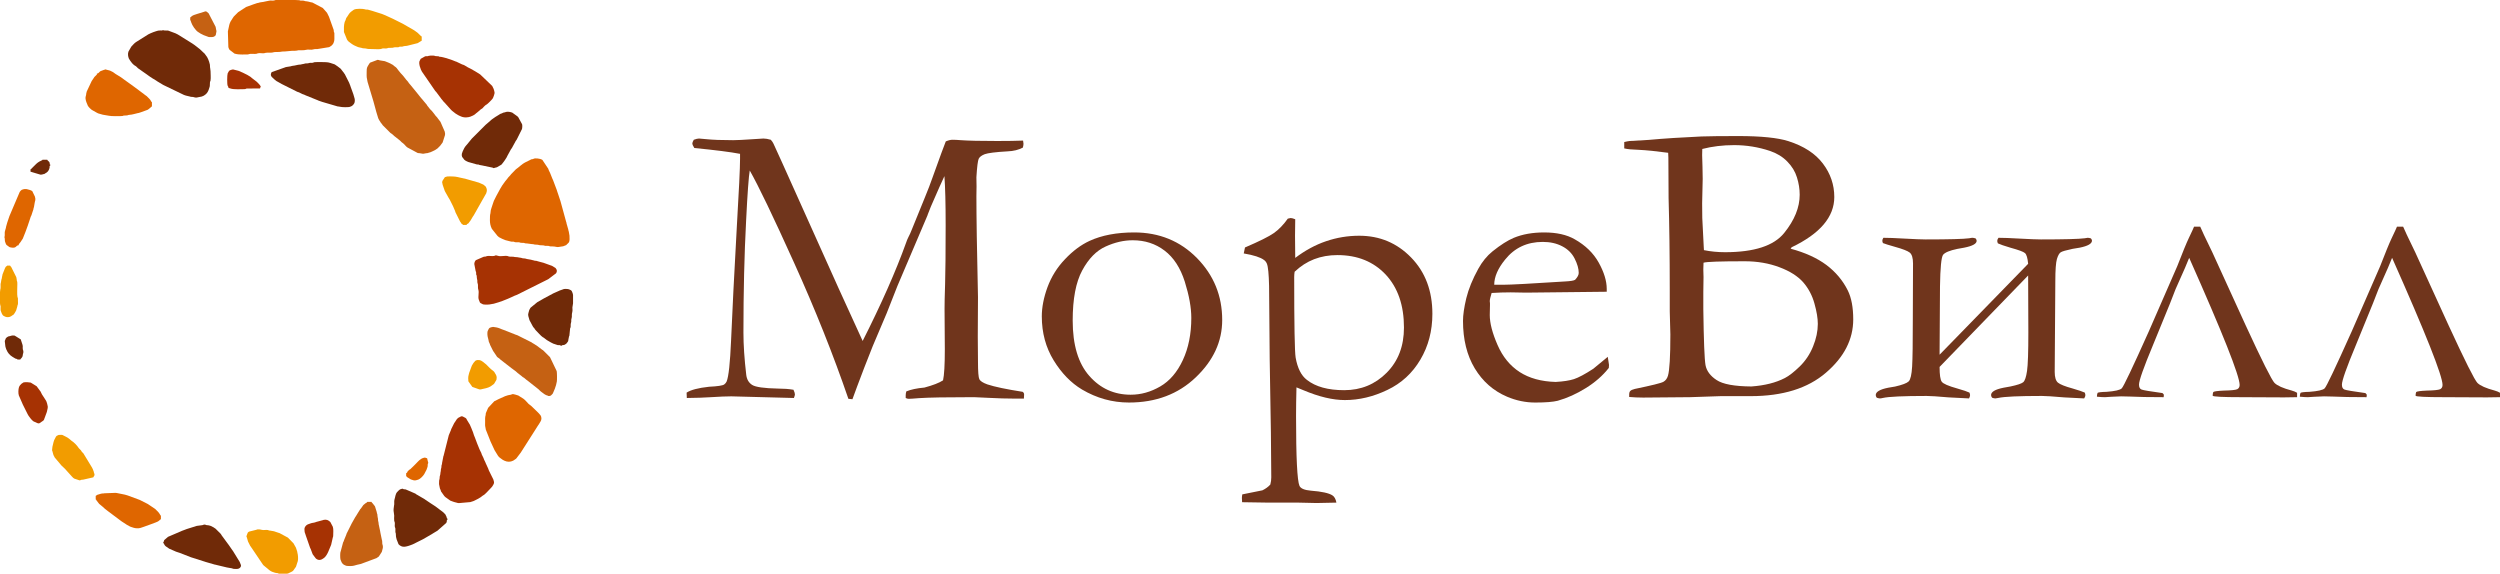
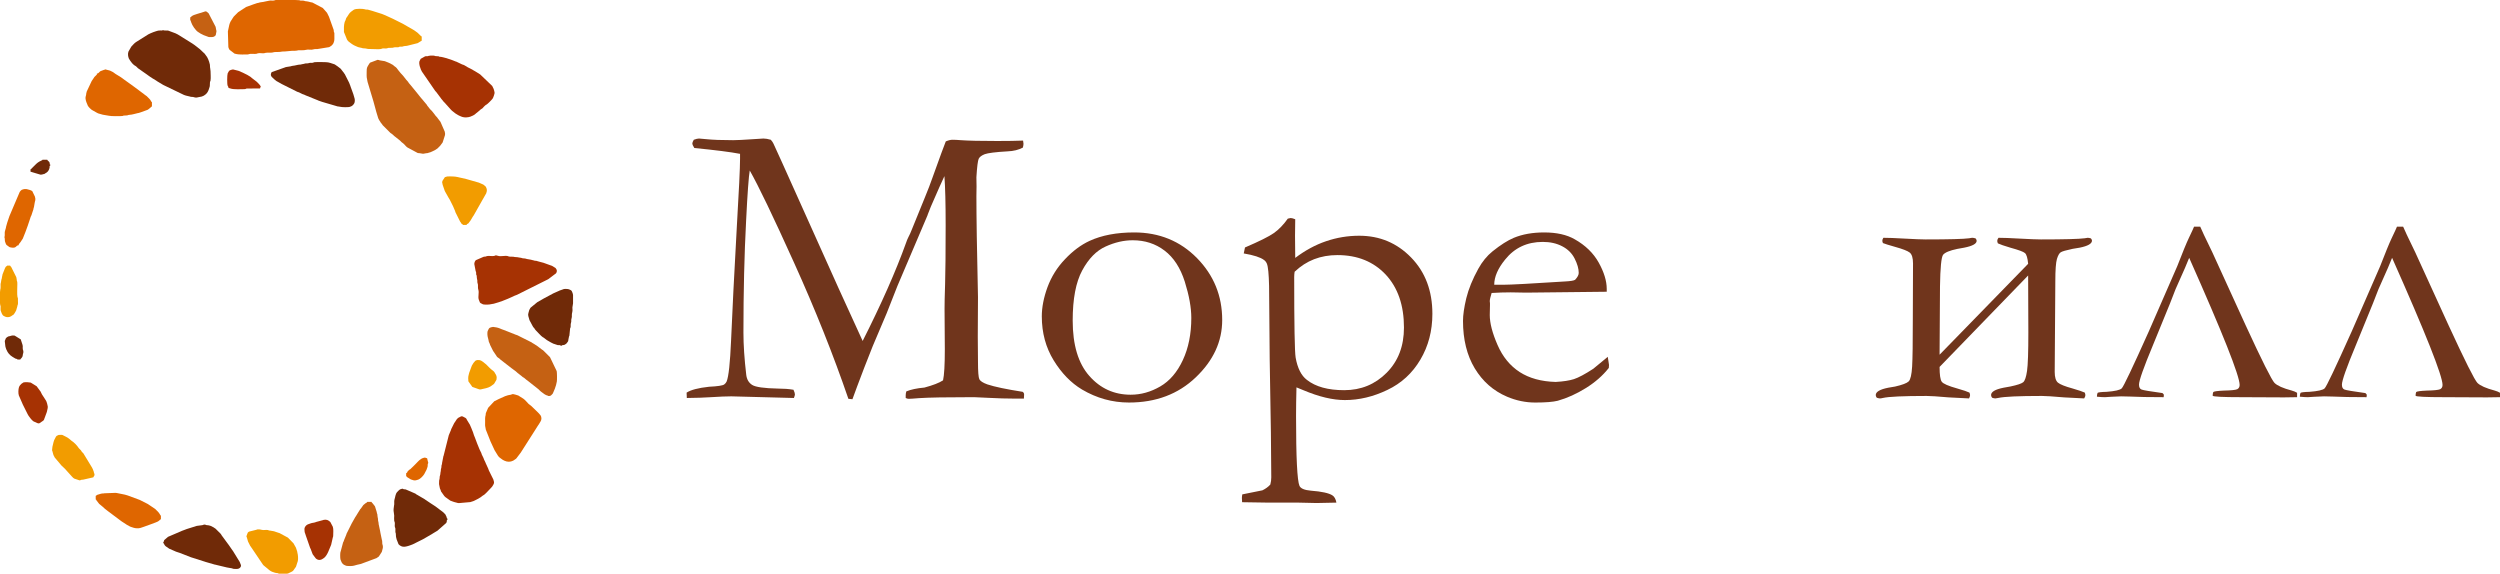
<svg xmlns="http://www.w3.org/2000/svg" xml:space="preserve" width="100%" height="100%" version="1.1" style="shape-rendering:geometricPrecision; text-rendering:geometricPrecision; image-rendering:optimizeQuality; fill-rule:evenodd; clip-rule:evenodd" viewBox="0 0 57505.02 13195.04">
  <defs>
    <style type="text/css"> .fil2 {fill:#702A08} .fil3 {fill:#A63203} .fil1 {fill:#C56113} .fil0 {fill:#DF6600} .fil4 {fill:#F29C00} .fil5 {fill:#70351C;fill-rule:nonzero} </style>
  </defs>
  <g id="Слой_x0020_1">
    <g id="_1329724016048">
      <g>
-         <path class="fil0" d="M12273.19 3653.05c-1.49,0.96 -4.1,-0.08 -4.97,1.92 -3.01,6.88 -37.79,6.84 -45.54,9.49l-137.4 68.99c-0.03,0.01 -9.41,4.3 -9.44,4.32 -64.13,31.04 -152.5,119.23 -196.88,147.11 -7.67,4.79 -13.43,10.23 -18.84,15.56 -1.57,1.56 -11.41,11.88 -13.49,14.01l-91.5 94.26c-23.55,37.52 -63.07,63.18 -85,100.74 -14.59,24.99 -37.81,41.06 -52.6,64.35l-71.52 100.48c-1.03,1.79 -3.67,7.25 -4.62,9.15l-36.29 60.01c-0.16,0.26 -4.69,8.63 -4.85,8.91l-84.72 156.07c-0.94,1.89 -3.64,7.29 -4.58,9.17l-27.52 55.04c-2.71,5.41 -6.45,12.94 -9.18,18.33l-11.73 22.69c-0.68,1.41 -1.63,3.12 -2.29,4.57l-17.62 51.17c-0.57,1.66 -1.23,3.43 -1.79,5.1l-30.79 93.04c-0.57,1.71 -1.04,3.58 -1.61,5.28l-3.61 10.16c-13.36,38.85 -20.44,65 -22.18,108.52 -2.07,51.44 -13.26,-5 -13.88,171.89 -0.23,68.03 12.09,135.97 43.49,197.32 0.7,1.38 1.62,3.14 2.34,4.53l128.27 160.68c16.87,10.71 18.33,18.64 32.76,29.15l50 25.68c1.37,0.68 7.8,3.9 9.17,4.58l13.76 6.89c1.4,0.7 3.17,1.59 4.57,2.29l68.16 28.16c1.64,0.56 3.33,1.37 4.97,1.91l115.06 29.41c22.13,7.09 25.2,4.37 50.57,4.47 9.13,0.03 17.03,-0.23 25.89,1.62l24.89 9.51c26.93,7.66 58.64,0.2 86.82,2.62 35.24,3.05 28.83,15.06 82.29,14.02l39.91 1.37c26.43,5.67 22.61,13.31 70.17,12.4l102.94 14c38.76,-0.52 46.79,5.6 77.29,12.14 10.5,2.25 22,1.78 32.78,1.63 50.03,-0.68 57.22,13.54 102.95,13.99 99.76,1.03 65.85,9.82 110.32,13.51 18.24,1.52 43.96,-2.49 61.84,0.09 39.81,5.72 13.23,14.48 103.58,13.38 59.24,-0.73 95.85,21.51 136.1,12.51l77.47 -12.11c12.89,-0.37 12.63,-0.01 24.41,-3.1l69.6 -26.72 59.34 -57.61c30.63,-46.12 17.92,-98.56 18.52,-160.85l-12.12 -70.41c-0.47,-1.97 -0.65,-3.81 -1.06,-5.84 -3.38,-16.65 -0.89,-12.48 -5.78,-28.6 -0.67,-2.16 -3.17,-7.77 -3.84,-9.93l-8.2 -39.94c-0.49,-1.76 -1.21,-3.45 -1.73,-5.16 -0.5,-1.69 -1.38,-3.31 -1.91,-4.97l-25.86 -91.08c-0.73,-2.1 -3.1,-7.85 -3.75,-10.02l-8.03 -40.12c-0.49,-1.75 -1.2,-3.44 -1.72,-5.17 -0.51,-1.67 -1.38,-3.3 -1.92,-4.95 -0.52,-1.68 -1.4,-3.3 -1.9,-4.98l-128.78 -469.75c-0.56,-1.7 -1.02,-3.59 -1.59,-5.29l-17.24 -51.55c-0.57,-1.64 -1.27,-3.42 -1.84,-5.04l-10.12 -31.15c-0.57,-1.66 -1.24,-3.43 -1.8,-5.09l-27.52 -82.55c0,-0.02 -3.67,-10.08 -3.67,-10.1l-13.75 -41.27c-0.57,-1.68 -1.23,-3.43 -1.77,-5.11 -2.19,-6.72 -2.62,-9.62 -4.66,-15.99 -0.56,-1.7 -1.03,-3.59 -1.61,-5.26l-88.52 -234.81c-0.15,-0.33 -9.46,-17.62 -9.61,-17.93l-55.02 -137.61c-0.59,-1.58 -1.33,-3.37 -1.97,-4.91l-31.51 -64.81c-0.57,-1.69 -1.04,-3.56 -1.58,-5.3 -3.64,-11.68 -1.82,-9.55 -6.22,-21.28l-137.34 -206.65c-54.45,-35.64 -173.74,-43.02 -201.85,-25.18z" />
        <path class="fil0" d="M6315.47 6.87l-9.77 4c-37.86,8.76 -81.11,-4.73 -118.06,5.77l-97.17 19.79c-37.65,12.03 -89.51,11.62 -127.96,23.39 -1.67,0.5 -3.26,1.46 -4.89,1.98 -1.64,0.54 -3.26,1.45 -4.92,1.97l-34.44 6.84c-31.3,6.95 1.19,-0.85 -20.8,6.71 -5.72,1.97 -12.22,3.98 -20.73,6.79 -1.69,0.56 -3.51,1.12 -5.19,1.69l-36.08 12.08c-1.69,0.55 -3.51,1.12 -5.2,1.69l-166.52 60.5c-30.13,13.59 -23.08,18.36 -49.74,32.81 -1.82,0.99 -7.4,3.54 -9.3,4.47l-128.84 84.42c-1.41,1.4 -5.29,5.63 -6.69,7.06 -2.51,2.56 -5.92,6.01 -10.26,10.38l-72.48 71.99c-2.74,2.8 -10.9,11.69 -12.93,14.6l-32.5 50.03c-0.8,1.3 -1.66,3.16 -2.44,4.46 -0.78,1.31 -1.64,3.17 -2.42,4.45l-27.66 41.15c-0.72,1.39 -1.51,3.25 -2.21,4.66l-19.76 42.17c-2.94,8.55 -3.45,12.61 -6.26,21.24l-3.61 10.16c-0.57,1.64 -1.27,3.4 -1.83,5.04l-32.96 152.8 10.74 361.54c7.48,21.68 12.97,43.99 27.45,62l113.17 86.34c1.54,0.62 3.28,1.43 4.91,1.96l50.38 11.54c29.31,9.85 207.83,10.52 248.05,7.01 34.96,-3.06 30.94,-14.66 96,-14.09 32.24,0.29 85.3,5.38 114.13,-2.81l19.53 -8c43.44,-12.37 96.9,1.3 141.85,-2.63 54.35,-4.75 -3.72,-15.41 165.1,-13.77 44.85,0.44 56.71,-14.52 102.54,-14.39 179.53,0.48 89.89,-13.66 220.54,-13.38l150.96 -14.15c162.04,0.43 121.35,-11.98 165.01,-13.87 50.62,-2.17 122.96,5.2 163.52,-8.46 49.17,-16.58 120.11,7 169.3,-9.57 1.61,-0.54 3.2,-1.53 4.78,-2.1 36.65,-13.07 83.92,0.18 119.05,-11.67l242.61 -39.44 54.8 -34.65c21.71,-21.87 38.52,-39.47 48.4,-68.54 2.97,-8.78 3.36,-12.44 6.37,-21.16l3.87 -9.88c9.83,-28.25 6.29,-95.45 6.5,-131.15 0.08,-14.12 1.49,-42.01 -0.36,-54.68 -6.97,-47.78 -7.36,7.91 -13.18,-48.74 -1.04,-10.17 0.28,-14.72 -1.8,-25.71l-108.53 -304.25c-0.7,-1.41 -1.57,-3.18 -2.29,-4.6l-29.75 -59.67c-0.69,-1.43 -1.55,-3.22 -2.23,-4.65l-4.42 -9.34c-4.7,-9.3 -2,-5.46 -7.17,-13.46l-96.51 -109.89c-1.27,-0.8 -3.12,-1.67 -4.44,-2.44l-234.7 -123.03c-1.86,-0.49 -3.64,-0.91 -5.55,-1.34l-29.34 -5.05c-118.09,-31.85 -81.95,-15.45 -132.52,-25.71l-19.98 -7.54c-26.94,-9.03 -56.13,-1.06 -84.32,-5.12 -39.36,-5.67 -6.6,-2.19 -25.76,-8.64 -5.25,-1.78 -42.89,-3.43 -96.3,-4.78l-450.53 0 -26.26 6.87z" />
        <path class="fil1" d="M8668.29 1382.79c-1.48,0.95 -3.97,0.09 -4.85,2.05 -0.87,2.02 -3.78,1.55 -5.05,1.82l-145.07 54.44 -21.62 26.54c-15.31,26.25 10.66,-16.79 -4.74,9 -40.31,67.51 -53.18,73.9 -52.61,167.55 0.31,52.83 -5.21,132.8 8.94,176.86 7.98,24.88 4.58,44.59 13.33,69.23 0.57,1.62 1.33,3.36 1.9,4.99l128.84 428.41c0.55,1.67 1.17,3.47 1.73,5.13l60.46 221.6c0.53,1.72 1.25,3.41 1.72,5.17 0.5,1.83 0.96,3.59 1.38,5.49 0.46,1.98 0.65,3.8 1.04,5.83l37.05 121.19c2.49,7.38 3.58,12.19 6.44,21.08 0.55,1.72 1.02,3.59 1.61,5.28l3.75 9.99c0.64,1.51 1.5,3.27 2.16,4.73 0.67,1.45 1.61,3.17 2.3,4.58 0.92,1.9 3.78,7.15 4.72,9.04 0.7,1.4 1.61,3.17 2.31,4.57l4.5 9.26c0.72,1.41 1.5,3.25 2.23,4.65l19.42 28.74c0.84,1.17 2.13,2.73 2.94,3.94l12.5 21.89c0.81,1.25 1.8,3.02 2.66,4.22l33.84 41.85c9.46,16.61 0.34,5.51 13.53,20.85l175.68 175.18c10.09,7.84 2.14,1.89 12.64,8.02 41.25,24.06 70.08,64.71 109.83,89.67l68.79 55.04c22.11,13.88 -11.3,-9.59 8.2,5.56 47.57,36.94 41.77,47.91 88.12,77l28.87 26.14c24.33,24.93 47.54,55.86 77,74.37l8.99 4.78c1.33,0.76 3.2,1.56 4.53,2.34l210.32 113.02c16.61,5.95 -6.58,1.97 20.41,7.1 24.25,4.6 44.09,-0.03 67.43,8.26 19.09,6.78 55.32,9.7 77.76,2.1 25.55,-8.65 45.99,-5.24 72.17,-10.42l10.45 -3.3c1.66,-0.52 3.25,-1.48 4.87,-2.02 66.37,-22.1 37.97,-5.47 109.94,-41.4 1.4,-0.72 3.17,-1.6 4.58,-2.31l27.71 -13.57c5.28,-2.62 12.86,-6.24 17.96,-9.56l41.29 -27.51c1.25,-0.8 3.03,-1.79 4.23,-2.63 1.77,-1.24 7.51,-6.11 11.15,-9.51 53.67,-50.12 64.5,-64.08 93.41,-106.08l17.65 -23.63c0.78,-1.3 1.69,-3.11 2.43,-4.46l51.89 -161.37c7.2,-25.43 3.68,-64.5 -3.96,-86.58l-98.26 -225.1 -60.01 -77.58c-21.42,-37.67 -43.57,-43.73 -73.58,-91.52l-57.68 -73.05c-1.15,-1.66 -4.81,-6.11 -6.13,-7.62 -5.31,-6.2 -8.79,-8.71 -17.38,-17 -7.27,-7.02 -6.54,-6.18 -14.01,-13.52 -7.4,-7.28 -11.57,-10.99 -16.43,-17.98 -36.55,-52.6 -44.06,-53.01 -55.03,-68.79l-14.85 -26.44c-1.2,-1.72 -6.13,-7.54 -9.49,-11.15l-141.58 -168c-20.92,-20.85 -33.07,-48.13 -54.77,-69.05l-160.57 -197.17c-12.22,-20.92 -34.57,-34.01 -47.91,-55.29l-12.21 -22.18c-19.98,-28.75 -44.7,-44.14 -66.15,-78.31 -15.05,-23.96 -36.42,-39.12 -55.04,-68.81l-56.59 -60.36c-0.85,-1.2 -1.85,-2.97 -2.65,-4.24l-46.27 -56.92c-1.31,-1.52 -4.97,-5.97 -6.12,-7.63 -29.25,-42.04 -41.04,-58.78 -85.19,-86.81 -16.87,-10.71 -18.32,-18.64 -32.76,-29.15l-27.06 -14.21c-42.81,-20.31 -24.54,-19.64 -77.71,-39.24 -1.59,-0.59 -3.4,-1.32 -4.93,-1.97l-73.76 -29.43c-1.66,-0.57 -3.43,-1.23 -5.09,-1.79l-106.47 -17.37c-40.32,-5.65 -5.54,-1.79 -26.02,-8.86l-34.39 -3.67c-15.48,3.02 -7.34,0.76 -15.61,6.01z" />
        <path class="fil2" d="M3742.5 694.84c-34.48,20.77 -46.75,-13.23 -160.07,25.68l-51.37 17.42c-1.66,0.57 -3.43,1.23 -5.1,1.77l-58.57 24c-1.54,0.64 -3.33,1.37 -4.93,1.95l-51.01 24.66c-6.59,4.77 1.01,0.37 -12.67,7.98l-266.23 167.19c-40.43,23.62 -79.93,74.21 -112.7,107.43l-65.03 113.84c-19.08,55.3 -9.57,109.12 8.12,156.92l25.89 42.9c0.86,1.17 2.13,2.73 2.96,3.93l5.26 8.5c14.45,24.07 60.1,82.44 103.55,109.71l17.95 9.57c27.38,17.18 45.3,47.59 73.53,64.07l105.15 73.71c1.25,0.8 2.94,1.9 4.14,2.73l153 108.43c1.22,0.83 2.91,1.93 4.15,2.73l17.58 9.94c1.25,0.8 2.94,1.9 4.14,2.73 0.41,0.28 15.02,11.83 15.41,12.11l98.66 59.59c6.89,5.1 11.76,9.49 15.57,11.95l137.33 82.8c5.35,2.58 12.94,6.2 18.03,9.5l468.69 226.13c1.67,0.59 3.56,1.06 5.27,1.63 8.51,2.78 14.62,4.47 20.91,6.6 21.32,7.23 -10.27,-0.18 20.8,6.71l94.37 22.59c1.63,0.53 3.22,1.49 4.86,2.01 1.69,0.54 3.3,1.38 5.04,1.86 20.38,5.39 32.16,0.76 51.69,3.34 33.35,4.41 57.73,29.53 136.02,4.39l69.3 -13.26c33.33,-11.29 62.76,-26.47 87.82,-49.79 2.47,-2.31 8.55,-8.97 13.55,-13.96 5.4,-5.4 11.15,-10.55 13.98,-13.56 17.78,-18.9 25.32,-41.7 37.57,-65.6 0.7,-1.4 1.61,-3.17 2.32,-4.55l25.31 -77.91c7.49,-22.29 3.08,-75.73 7.07,-103 7.31,-50.13 5.76,8.19 13.09,-41.92 9.59,-65.46 -0.19,-146.39 0.39,-213.02l-9.03 -73.51c-6.99,-20.81 -1.38,-53.14 -6.16,-76.41l-17.16 -65.38c-0.67,-2.17 -3.04,-7.91 -3.76,-10.02l-18.8 -49.97c-0.7,-1.4 -1.66,-3.14 -2.37,-4.52l-20.54 -41.36c-0.72,-1.43 -1.5,-3.27 -2.21,-4.68l-46.2 -63.87c-0.77,-1.31 -1.65,-3.17 -2.44,-4.45 -0.8,-1.25 -1.81,-3.02 -2.65,-4.24l-120.94 -112.95c-25.22,-14.73 -43.85,-38.84 -73.23,-57.49 -1.25,-0.8 -3.02,-1.81 -4.22,-2.65 -32.63,-23.11 -38.68,-33.88 -87.58,-63.79l-334.93 -208.54c-1.61,-0.8 -7.57,-3.79 -9.18,-4.59l-18.35 -9.16c-1.4,-0.7 -3.17,-1.59 -4.58,-2.29l-18.35 -9.19c-1.4,-0.69 -3.19,-1.59 -4.58,-2.29l-140.3 -52.32c-23.24,-5.45 -2.76,-6.7 -36.61,-11.56l-82.33 -1.02c-8.35,-1.17 -26.13,-11.1 -34.29,-6.18z" />
        <path class="fil3" d="M10594.56 9583.26c-1.43,0.91 -3.87,0.23 -4.58,2.29l-50.02 25.65c-1.66,1.18 -6.05,4.89 -7.57,6.19l-23.81 24.36c-16.09,20.9 9.36,-15.37 -5.56,8.19l-55.03 82.57c-0.81,1.25 -1.85,2.98 -2.61,4.26 -0.49,0.83 -6.7,13.21 -6.94,13.7l-29.63 59.82c-0.7,1.4 -1.57,3.18 -2.29,4.58l-27.32 55.24c-3.91,10.48 -1.83,6.16 -4.77,15.84 -0.54,1.79 -0.9,3.69 -1.45,5.45l-48.82 116.29c-0.62,1.61 -1.22,3.44 -1.79,5.09l-113.78 450.34c-7.11,49.86 -5.22,-7.13 -12.31,42.73l-23.41 121.07c-0.52,1.67 -1.35,3.31 -1.82,5.05 -5.14,19.47 -0.87,29.58 -6.03,49 -4.9,18.39 -8.31,5.15 -10.75,37.41 -1.98,26.26 1.91,29.95 -6.87,55.06 -0.57,1.57 -1.56,3.16 -2.1,4.77 -8.17,24.87 -1.77,49.24 -9.58,72.99 -0.52,1.6 -1.53,3.2 -2.08,4.79l-7.35 61.45c-4.06,30.73 -12.27,25.62 -13.29,62.38 -0.3,10.4 0.7,15.54 -1.43,26.09 -11.48,56.63 -12.55,39.31 -12.73,118.77 -0.08,31.86 11.65,52.3 14.12,82.18 2.1,25.34 8.16,35.09 18.58,57.11 6.87,14.5 1.36,0.23 7.54,19.99 2.19,7.05 1.88,8.48 4.42,16.2 0.55,1.69 1.15,3.51 1.74,5.15l74.35 104.53c10.09,9.96 15.78,15.65 24.11,24.03l112.25 80.4c1.4,0.7 3.12,1.66 4.52,2.35l60.27 22.28c1.66,0.57 3.43,1.24 5.09,1.79 1.67,0.57 3.49,1.14 5.18,1.69l10.58 3.19c1.68,0.55 3.48,1.17 5.15,1.74 1.64,0.55 3.37,1.3 5.01,1.87l60.13 15.53c1.62,0.55 3.21,1.51 4.86,2.03 19.56,6.29 26.49,5.2 50.07,4.98l253.14 -22.54c1.62,-0.57 3.36,-1.32 5,-1.87l67.54 -21.89c1.58,-0.6 3.38,-1.35 4.91,-1.99 1.51,-0.63 3.27,-1.48 4.73,-2.16 1.44,-0.65 3.17,-1.61 4.58,-2.29l77.7 -39.25c3.99,-1.99 8.15,-4.09 13.79,-6.85l51.26 -31.3c1.2,-0.83 2.89,-1.94 4.14,-2.73 1.27,-0.82 3.06,-1.76 4.36,-2.52 25.94,-15.62 15.81,-16.92 50.49,-38.94l17.94 -9.59c40.73,-25.56 123.14,-121.12 163.05,-160.3l29.59 -32.3c45.57,-71.78 58.08,-81.62 29.32,-164.25 -0.59,-1.64 -1.19,-3.48 -1.79,-5.09l-59.45 -119.43c-0.7,-1.39 -1.59,-3.18 -2.29,-4.58 0,0 -4.58,-9.18 -4.58,-9.18l-34.21 -68.99c-0.6,-1.62 -1.2,-3.44 -1.77,-5.1l-18.95 -49.84c-0.71,-1.4 -1.64,-3.15 -2.36,-4.54 -0.71,-1.39 -1.6,-3.16 -2.32,-4.56l-49.61 -108.61c-0.54,-1.74 -1.01,-3.6 -1.58,-5.3 -0.55,-1.67 -1.17,-3.49 -1.77,-5.11l-33.48 -69.72c-0.57,-1.69 -1.04,-3.56 -1.57,-5.3 -15.26,-48.9 -38,-76.8 -51.7,-113.41l-3.35 -10.42c-3.64,-11.69 -1.82,-9.56 -6.22,-21.29l-29.63 -59.8c-0.71,-1.4 -1.62,-3.17 -2.32,-4.55l-15.29 -32.9c-0.57,-1.69 -1.03,-3.55 -1.56,-5.29l-47.78 -117.35c-0.55,-1.64 -1.27,-3.4 -1.82,-5.04 -0.57,-1.66 -1.28,-3.41 -1.84,-5.05l-37.62 -99.98c-0.7,-2.11 -2.94,-7.98 -3.65,-10.11l-23.62 -58.94c-0.89,-1.92 -3.38,-7.54 -4.17,-9.57l-9.84 -31.45c-0.55,-1.65 -1.26,-3.41 -1.82,-5.05l-9.88 -31.41c-0.56,-1.65 -1.17,-3.48 -1.78,-5.09l-24.17 -58.37c-0.55,-1.74 -1.01,-3.61 -1.57,-5.32 -0.57,-1.66 -1.17,-3.49 -1.78,-5.1l-41.27 -96.32c-0.61,-1.58 -1.34,-3.36 -1.97,-4.91l-68.11 -110.77c-11.91,-17.43 -1.64,-20.67 -31.56,-44.12l-68.46 -35.52c-23.19,-6.49 -32.93,-0.18 -35.14,0.42 -1.56,0.42 -3.93,1.67 -5.17,2.08 -1.21,0.41 -3.42,1.32 -4.97,2.29z" />
        <path class="fil3" d="M9851.57 1286.47c-8.55,5.43 0.34,2.8 -15.18,5.46l-46.41 1.76c-37.23,4.39 15.01,-4.92 -11.57,2.18l-101.44 56.79 -23.13 45.67c-5.46,11.46 -4.42,4.45 -7.54,19.97 -5.57,27.71 -0.83,77.81 7.35,100.5l27.96 82.11c0.56,1.22 8.23,15.9 9.38,18.14 0.72,1.38 1.61,3.17 2.33,4.55l9.18 18.35c0.68,1.41 1.56,3.2 2.26,4.61l302.96 440.03c0.8,1.27 1.81,3.04 2.65,4.24 9.56,13.49 12.92,11.51 23.44,24.72l109.06 145.5c0.76,1.31 1.62,3.15 2.43,4.43 0.78,1.25 1.79,3.02 2.64,4.24 16.57,23.81 33.99,35.22 52.39,64.55l50.48 52.74c1.3,1.51 4.95,5.96 6.12,7.62l110.61 123.29c18.9,18.89 38.53,41.7 61.91,55.05 20.8,11.86 14.64,16.3 46.07,36.48l63.9 39.29c1.43,0.7 3.22,1.55 4.65,2.25l18.38 9.13c1.4,0.7 3.19,1.59 4.57,2.31l48.05 20.75c1.72,0.55 3.61,0.98 5.33,1.54l15.05 5.59c52.07,18.16 131.32,10.84 180.95,-5.59l62.54 -26.91c60.6,-30.29 55.93,-43.71 91.91,-66.3l67.43 -56.41c3.49,-3.57 12.17,-12.77 13.5,-14.02l41.54 -27.26c17.65,-13.71 -1.15,1.87 14.01,-13.5 21.61,-21.94 40.27,-47.4 65.67,-65.05 1.2,-0.83 2.97,-1.84 4.24,-2.64l17.94 -9.57c26.57,-16.65 121.02,-111.15 137.79,-137.38l9.4 -18.14c17.97,-36.16 17.76,-52.34 29.87,-87.35 10.62,-30.75 -1.55,-51.71 -7.09,-82.62 -4.73,-26.36 -17.45,-48.34 -27.58,-68.74l-11.21 -23.19c-0.96,-1.87 -3.67,-7.26 -4.71,-9.04l-277.81 -265.68 -106.01 -65.98c-1.18,-0.85 -2.83,-2.02 -4.06,-2.81l-57.14 -32.31c-1.59,-1.22 -5.95,-4.99 -7.59,-6.16l-109.47 -55.64c-37.54,-18.33 -66.23,-45.59 -106.1,-59.03 -9.44,-3.16 -12.06,-2.84 -21.5,-6.01l-135.16 -64.35c-7.31,-2.28 -8.17,-1.73 -16.18,-4.46l-73.64 -29.54c-1.65,-0.57 -3.41,-1.27 -5.05,-1.84l-128.61 -43.37c-1.74,-0.52 -3.46,-1.17 -5.25,-1.64l-104.83 -25.87c-22.43,-6.86 -20.2,-2.31 -42.65,-5.51 -48.73,-6.96 2.99,-3.4 -36.5,-11.67 -27.59,-5.77 -54.58,1.22 -81.17,-8.26 -1.59,-0.55 -3.19,-1.54 -4.79,-2.09 -1.65,-0.55 -3.27,-1.42 -4.98,-1.89 -14.62,-4.16 -28.92,-3.28 -45.03,-3.15 -16.41,0.16 -32.45,-0.1 -48.8,-0.13l-47.76 7.26z" />
        <path class="fil3" d="M11378.83 5882.04c-8.4,5.33 0.09,2.7 -15.11,5.52 -50.1,9.28 -113.43,-7.76 -162.38,2.73 -39.18,8.39 11.99,4.75 -36.48,11.67 -22.46,3.2 -20.23,-1.35 -42.66,5.51l-177.28 77.26c-23.13,23.46 -34.96,59.72 -34.89,89.93l30.14 156.63c7.23,36.03 6.13,-5.67 11.67,36.48 2.03,15.41 -1.3,30.46 1.9,46.25 8.03,39.64 5.22,-12.58 11.96,36.19 3.98,28.73 0.21,52.87 9.35,80.1 0.55,1.65 1.41,3.27 1.88,4.99 4.8,17.02 2.57,27.58 2.63,45.52 0.12,29.85 13.31,46.35 14.52,74.92 1.64,38.48 -3.58,72.67 8.48,108.47 22.88,67.9 -12.47,156.13 9.31,224.61l27.21 69.11c9.7,13.96 22.68,18.08 36.9,25.01l9.17 4.59c3.65,1.88 12.77,6.94 13.4,7.23 11.48,5.46 4.44,4.44 19.98,7.54 37.68,7.54 142.48,6.47 177.78,-5.74l41.02 -7.15c11.49,-1.14 6.37,0.26 17.99,-2.63l111.3 -33.17c5.74,-1.97 12.21,-3.98 20.74,-6.79l30.7 -10.58c1.74,-0.54 3.62,-0.96 5.36,-1.51 9.59,-3.01 5.39,-0.91 15.75,-4.89l63.68 -25.76c1.66,-0.55 3.5,-1.16 5.11,-1.77 1.57,-0.6 3.36,-1.34 4.89,-1.99l58.79 -23.75c1.66,-0.57 3.5,-1.17 5.11,-1.78 1.57,-0.6 3.38,-1.34 4.89,-1.98l123.72 -55.17c1.38,-0.72 3.17,-1.61 4.55,-2.32l13.55 -7.09c1.41,-0.68 3.14,-1.64 4.58,-2.29 1.47,-0.67 3.22,-1.53 4.73,-2.16 1.53,-0.64 3.32,-1.38 4.91,-1.97 1.61,-0.6 3.45,-1.2 5.1,-1.77l49.84 -18.95c1.39,-0.71 3.16,-1.64 4.54,-2.36l697.26 -348.43c5.28,-2.62 12.86,-6.23 17.96,-9.56l176.37 -133.21c18.48,-25.22 26.36,-58.45 12.66,-87.38l-18.61 -29.69c-6.4,-7.17 0.67,-1.3 -10.67,-9.96 -15.98,-12.22 9.6,5.65 -8.32,-5.43l-8.99 -4.79c-1.32,-0.77 -3.17,-1.61 -4.48,-2.39l-55.34 -34.1c-9.99,-3.62 -6.52,-1.9 -15.91,-4.73l-156.61 -56.65c-1.67,-0.57 -3.48,-1.17 -5.15,-1.74l-161.47 -44.9c-4.52,-1.48 3.75,-1.39 -15.49,-5.16 -17.24,-3.38 -25.59,0.01 -43.55,-4.6l-37.39 -10.78c-9.69,-1.83 -6.31,-0.21 -17.36,-3.26 -1.74,-0.49 -3.45,-1.22 -5.14,-1.76 -44.52,-13.96 -103.03,-15.84 -142.58,-29.4l-9.82 -3.95c-21.14,-5.73 -41.57,0.05 -62.97,-5.81l-37.31 -10.86c-53.06,-4.01 -56.25,-11.93 -82.36,-13.94l-64.21 -4.59c-31.41,-10.54 -74.09,-5.15 -115.12,-8.72 -39.93,-3.48 -17.49,-4.34 -32.03,-9.23 -72.56,-24.44 -165.26,15.19 -238.13,-9.58 -18.95,-6.45 -50.38,-16.8 -73.57,-2.09z" />
        <path class="fil0" d="M11764.1 9074.17c-12.96,8.22 -61.34,11.05 -79.07,17.26 -1.64,0.57 -3.46,1.18 -5.11,1.75 -6.16,2.08 -9.46,2.76 -15.77,4.88 -1.66,0.55 -3.43,1.22 -5.08,1.78l-41.54 13.49c-1.58,0.6 -3.38,1.35 -4.91,1.99 -1.51,0.63 -3.27,1.49 -4.73,2.16 -1.93,0.87 -7.21,3.72 -9.08,4.66l-128.35 57.42c-1.38,0.69 -3.14,1.62 -4.54,2.34l-87.18 43.52c-1.43,0.68 -3.25,1.49 -4.68,2.19 -1.43,0.7 -3.27,1.5 -4.68,2.21l-139.62 149.31c-2.77,5.66 -4.86,9.79 -6.85,13.8l-47.57 110.65c-4.44,17.85 -1.09,26.69 -4.5,43.67 -4.45,22.17 -12.66,41.77 -12.29,77.14 0.33,29.86 0.15,59.73 0.15,89.58 0,29.25 -3.04,81.69 4.76,105.31l10.6 58.19c3.77,19.24 3.7,10.97 5.16,15.47 0.54,1.64 1.45,3.27 1.97,4.93l103.63 260.99c0.7,1.39 1.59,3.16 2.29,4.58l87.14 188.04c0.7,1.41 1.59,3.18 2.29,4.6l73.41 119.21c0.78,1.3 1.66,3.16 2.47,4.43 18.93,29.82 52.05,57.91 82.2,76.02l16.18 11.32c8.74,6.57 4.58,4.34 11.69,8.96l45.4 23.4c65.01,29.56 132.79,28.33 193.42,-2.05 1.89,-0.94 7.13,-3.8 8.89,-4.87l57.33 -38.97c8.93,-7.56 0.64,-0.28 10.5,-10.14l103.89 -136.9c0.78,-1.32 1.61,-3.19 2.38,-4.5l350.81 -550.42c0.68,-1.45 1.46,-3.29 2.16,-4.73l46.02 -70.92c6.52,-8.66 4.39,-4.67 8.95,-11.69l41.35 -68.74c27.36,-40.46 27.4,-101.14 0.19,-142.11 -29.2,-43.98 -157.66,-158.74 -208.64,-211.02l-65.69 -51.26c-35.96,-36.5 -79.21,-91.23 -120.71,-120.08l-114.05 -71.7c-1.38,-0.71 -3.14,-1.64 -4.52,-2.35l-68.48 -20.95c-24.04,-7.67 -61.98,-18.09 -87.59,-1.85z" />
        <path class="fil1" d="M11337.56 7519.39c-1.51,0.91 -4.08,-0.08 -4.96,1.9l-40.33 7.83c-22.66,5.95 -40.65,17.13 -51.54,37.9l-24.52 51.16c-10.92,39.44 -4.27,114.11 6.24,147.02l13.83 54.98c5.28,17.44 3.17,23.25 7.85,40.3l23.21 52.48c3.64,11.61 1.83,9.57 6.2,21.3l61.73 124.03c4.63,9.33 -0.04,-0.18 4.56,9.2 0.7,1.41 1.58,3.18 2.26,4.61l78.02 114.62c0.75,1.33 1.56,3.22 2.33,4.55 0.76,1.32 1.62,3.17 2.4,4.47 0.8,1.28 1.76,3.07 2.58,4.29 16.03,23.68 48.97,35.05 68.37,55.46 8.11,8.53 5.3,6.83 13.56,13.98l251.38 195.77c18.98,15.12 -13.52,-8.15 8.16,5.61l86.75 64.61c21.86,13.74 -11.07,-9.44 8.19,5.56l47.08 42.35c1.33,0.78 3.2,1.6 4.53,2.34l46.07 36.49c34.88,22.13 40.48,35.67 64.55,52.41 1.22,0.84 2.99,1.85 4.24,2.64l17.96 9.56c21.86,13.73 -11.07,-9.43 8.19,5.57l56.16 47.03c10.62,6.24 2.44,-0.01 12.58,8.07l265.06 209.63c9.24,9.48 18.05,18.25 27.3,27.74 7.77,7.97 14.18,15.49 25.53,22.62 40.51,25.44 76.82,65.24 123.77,82.62l10.4 3.35c10.67,3.46 12.2,3.58 20.93,6.75 11.83,4.29 6.25,11.62 38.93,8.69 28.74,-2.55 16.27,-3.36 31.17,-11.05 1.89,-0.98 7.14,-3.85 8.91,-4.91l34.26 -34.53c1.02,-1.81 3.67,-7.27 4.63,-9.15l6.69 -13.94c0.7,-1.4 1.61,-3.17 2.31,-4.57l36.66 -87.17c0.65,-1.51 1.4,-3.32 2,-4.89l23.83 -72.48c0.56,-1.61 1.41,-3.3 1.96,-4.93l18.9 -84.27c7.1,-33.16 5.04,-215.46 -3.35,-241.59l-154.05 -320.63 -162.48 -160.87c-8.92,-5.61 -5.66,-2.52 -13.51,-7.13 -1.31,-0.77 -3.15,-1.65 -4.43,-2.46l-125.53 -94.61c-1.17,-0.86 -2.73,-2.13 -3.91,-2.96l-8.5 -5.26c-1.29,-0.8 -3.14,-1.66 -4.44,-2.44 -1.31,-0.78 -3.17,-1.64 -4.45,-2.42l-45.88 -29.82c-0.03,-0.02 -9.39,-4.31 -9.42,-4.33l-29.69 -18.47c-1.6,-1.22 -5.95,-4.99 -7.59,-6.16 -1.2,-0.85 -2.85,-2.02 -4.07,-2.81l-164.91 -82.75c-1.89,-0.95 -7.3,-3.64 -9.18,-4.59l-77.97 -38.98c0,0 -9.17,-4.59 -9.17,-4.59l-59.35 -30.08c-1.95,-0.89 -7.59,-3.36 -9.63,-4.12 -1.63,-0.61 -3.47,-1.21 -5.12,-1.78l-36.24 -11.91c-1.45,-0.66 -3.17,-1.61 -4.59,-2.31l-187.08 -74.33c-1.64,-0.57 -3.48,-1.18 -5.08,-1.8l-94.32 -36.39c-9.61,-2.99 -5.4,-0.91 -15.75,-4.89l-58.2 -24.36c-1.72,-0.54 -3.52,-1.09 -5.23,-1.64 -1.67,-0.55 -3.44,-1.22 -5.1,-1.79l-15.18 -5.44c-56.6,-19.02 -60.32,-10.4 -109.42,-21.81 -1.28,-0.31 -3.22,-1.12 -4.35,-1.37l-13.7 -0.71z" />
        <path class="fil2" d="M7209.81 1437.84c-8.42,5.33 0.1,2.71 -15.13,5.51 -41.13,7.57 -49.94,-6.36 -99.73,10.33 -26.33,8.84 -59.01,0.42 -86.75,9.56 -17.06,5.62 7.57,-1.39 -9.62,4.14l-63.93 11.75c-6.4,2.19 6.17,1.12 -15.21,5.43 -10.55,2.13 -15.67,1.14 -26.09,1.43 -43.81,1.22 -111.84,25.56 -158.33,27.41l-34.32 6.96c-6.23,2.13 5.85,1.02 -15.36,5.28l-106.83 17c-40.66,8.14 9.89,2.4 -30.77,10.53l-299.45 106.44 -11.25 23.27c-14.04,40.47 -6.73,56.09 14.14,87.53l64.29 59.56c19.47,11.1 19.89,21.68 50.22,39.22 1.78,1.04 7.24,3.67 9.13,4.61 1.43,0.72 3.26,1.48 4.71,2.18l105.63 59.48c1.4,0.7 3.19,1.59 4.58,2.29l330.13 165.22c1.38,0.7 3.1,1.66 4.5,2.37l23.84 10.55c1.69,0.59 3.57,1.04 5.3,1.58 11.68,3.65 9.55,1.83 21.3,6.22l64.36 31.97c3.2,1.64 7.96,4.39 13.53,7.08l40.83 14.22c1.67,0.56 3.49,1.17 5.11,1.77l23.23 11.17c1.39,0.71 3.15,1.64 4.53,2.35l289.06 116.83c0.7,0.36 8.14,4.55 8.85,4.91l81.76 28.31c1.66,0.57 3.43,1.24 5.09,1.8l335.13 98.29c1.62,0.54 3.21,1.49 4.86,2.01 1.67,0.53 3.29,1.39 5.03,1.84 25.84,6.86 54.27,4.05 77.57,11.86 27.76,9.32 167.37,10.13 200.31,3.5l36.12 -12.04c33.22,-10.86 65.56,-45.64 80.56,-77.68 12.35,-26.39 13.49,-76.63 5.7,-105.75l-29.54 -101.16c-0.67,-2.16 -3.04,-7.91 -3.75,-10.01l-51.31 -141.32c-0.91,-1.93 -3.39,-7.54 -4.17,-9.59l-8.06 -26.34c-0.56,-1.67 -1.22,-3.43 -1.78,-5.1l-27.01 -69.31c-0.71,-1.4 -1.6,-3.17 -2.32,-4.55l-97.05 -191.9c-0.1,-0.14 -11.99,-14.98 -12.2,-15.3l-10.05 -17.49c-7.29,-12.2 -20.94,-19.29 -36.59,-45.94l-33.29 -42.4c-6.71,-6.57 -5.72,-5.67 -10.32,-10.32l-78.13 -59.46c-0.65,-0.41 -8.26,-4.47 -8.91,-4.86l-36.37 -25.55c-1.34,-0.75 -3.12,-1.66 -4.51,-2.35l-14.42 -6.23c-1.62,-0.6 -3.46,-1.2 -5.12,-1.75l-67.49 -21.96c-2.09,-0.71 -7.83,-3.09 -10.01,-3.75l-54.96 -13.82c-25.98,-8.35 -279.91,-9.91 -318.31,-4.38l-20.96 6.55z" />
        <path class="fil4" d="M9700.22 935.62l0 -96.31c-16.38,-5.93 -21.66,-14.23 -34.51,-27.41 -55.37,-56.78 -75.05,-73.65 -139.39,-115.16l-257.22 -148.66c-1.4,-0.72 -3.18,-1.59 -4.58,-2.31 -1.89,-0.93 -7.3,-3.64 -9.18,-4.58 -3.89,-1.95 -8.41,-4.19 -13.75,-6.88 -1.42,-0.69 -3.19,-1.59 -4.6,-2.29 -1.87,-0.94 -7.28,-3.64 -9.17,-4.58 -3.9,-1.95 -8.4,-4.21 -13.76,-6.89 -1.4,-0.7 -3.17,-1.59 -4.58,-2.29 -1.89,-0.94 -7.29,-3.64 -9.17,-4.58 -3.9,-1.95 -8.4,-4.21 -13.76,-6.88 -1.4,-0.71 -3.19,-1.59 -4.59,-2.31 -1.88,-0.92 -7.29,-3.64 -9.18,-4.58 -3.88,-1.95 -8.4,-4.19 -13.75,-6.87 -1.41,-0.7 -3.18,-1.6 -4.6,-2.29 -1.87,-0.95 -7.28,-3.64 -9.16,-4.59 -3.9,-1.95 -8.4,-4.21 -13.77,-6.89 -1.39,-0.7 -3.17,-1.59 -4.58,-2.29 -1.88,-0.94 -7.28,-3.64 -9.17,-4.58 -3.9,-1.95 -8.4,-4.21 -13.76,-6.88 -1.4,-0.71 -3.18,-1.59 -4.58,-2.3 -1.89,-0.93 -7.3,-3.64 -9.18,-4.59 -3.89,-1.95 -8.41,-4.19 -13.75,-6.87l-27.53 -13.77c-1.4,-0.69 -3.17,-1.59 -4.58,-2.29 -1.89,-0.94 -7.28,-3.64 -9.17,-4.58l-155.83 -71.19c-1.87,-0.96 -7.12,-3.82 -9.02,-4.75l-73.44 -29.76c-1.92,-0.91 -7.54,-3.39 -9.59,-4.17l-31.69 -9.59c-1.57,-0.59 -3.38,-1.33 -4.89,-1.98l-198.58 -62.85c-13.15,-2.61 -6.96,-1.23 -16.5,-4.14 -1.67,-0.5 -3.31,-1.38 -4.97,-1.9l-59.76 -15.91c-6.76,-2.13 3.24,-1.72 -16.38,-4.27 -12.87,-1.68 -27.49,0.78 -40.35,-0.93l-21.09 -6.42c-35.41,-12.51 -207.75,-21.42 -256.72,11.6 -1.22,0.82 -2.84,2 -4.03,2.85 -38.5,27.77 -83.43,55.92 -108.44,97.94l-40.5 62.7c-3.05,4.14 -8.73,10.58 -9.28,11.36l-10.4 17.13c-0.7,1.41 -1.56,3.18 -2.21,4.64l-13.52 41.54c-0.6,1.56 -1.33,3.37 -1.98,4.89 -0.64,1.5 -1.51,3.24 -2.2,4.68l-15.66 32.51c-20.09,73.04 -20.33,153.99 -17.15,231.52l71.62 176.05c20.53,34.5 55.68,61.72 89.02,82.96l23.71 17.58c72.58,46.81 62.83,31.86 123.19,62.55 28.4,14.45 75.77,18.86 109.35,28.25l10.01 3.74c1.62,0.55 3.22,1.51 4.86,2.03l57.56 4.35c49.34,1.55 -0.76,14.12 157.88,14.12 50.08,0 160,8.34 205,-1.36 40.08,-8.65 -9.81,-2.39 30.26,-11.03 33.84,-7.3 84.82,4.92 117.69,-6.15 14.55,-4.91 -7.9,-5.75 32.03,-9.24 46.58,-4.05 71.56,5.96 115.13,-8.71 29.23,-9.85 66.56,-0.52 98.07,-5.11 41.62,-6.08 0.81,-4.63 36.11,-12.06 7.59,-1.59 11.16,-1.49 18.9,-1.73 12.51,-0.39 29.07,1.69 41.28,0l20.99 -6.52c32.59,-11.59 71.91,-6.4 101.17,-15.8l225.56 -56.5c1.74,-0.54 3.57,-1.03 5.31,-1.56l94.5 -56.86z" />
        <path class="fil0" d="M2228.98 1692.37c-0.81,36.63 0.8,16.99 -9.83,31.45l-48.62 47.7c-7.7,9.89 -1.98,2.47 -8.03,12.61 -0.78,1.31 -1.59,3.18 -2.37,4.5l-50.01 73.83c-0.81,1.25 -1.75,3.05 -2.53,4.34l-112.57 238.28c-1.81,10.1 -0.13,6.15 -3.22,17.43l-3.7 10.06c-0.54,1.64 -1.48,3.21 -1.99,4.89l-6.4 48.64c-4.24,21.04 -14.64,42.82 -12.79,77.64 1.87,34.75 9.25,47.34 17.55,79.05 0.47,1.79 1.11,3.51 1.63,5.25l33.91 83.04c18.25,35.9 76.98,87.62 89.92,95.83 1.27,0.81 3.12,1.68 4.42,2.46l8.99 4.77c1.3,0.78 3.08,1.73 4.35,2.52 1.25,0.8 2.94,1.9 4.15,2.73l92.54 51.92c20.27,10.26 -10.98,-5.67 9.14,4.64 1.38,0.71 3.15,1.64 4.53,2.35l13.6 7.04c1.47,0.66 3.22,1.53 4.72,2.16 1.54,0.63 3.33,1.36 4.9,1.97l96.52 27.31c1.72,0.52 3.4,1.26 5.17,1.73l141.22 23.89c37.13,13.22 287.9,11.37 315.09,5.5 33.78,-7.28 2.87,-11.55 84.36,-11.94 42.96,-0.19 36.25,-12.74 75.12,-14.3 64.91,-2.6 133.46,-28.44 193.57,-40.35 7.17,-1.42 10.01,-0.86 18.01,-2.63l46.72 -15.2c1.66,-0.57 3.43,-1.23 5.07,-1.8l141.46 -51.16c16.82,-5.87 7.2,-2.05 14.35,-6.31 44.06,-26.23 39.62,-33.38 79.73,-64.74 10.63,-8.32 2.71,-5.1 17.18,-10.34l0 -96.32c-14.42,-5.81 -29.58,-51.09 -54.93,-75.77 -93.95,-91.5 -41.23,-49.16 -109.65,-96.76 -1.7,-1.17 -7.57,-6.14 -11.13,-9.51l-204.58 -153.15c-1.24,-0.79 -2.94,-1.9 -4.15,-2.73 -2.32,-1.59 -16.77,-13.05 -19.56,-14.84l-223.96 -161.3c-1.23,-0.8 -2.94,-1.9 -4.14,-2.73l-83.34 -61.14c-1.31,-0.78 -3.16,-1.62 -4.47,-2.4l-55.33 -34.11c-42.15,-20.4 -81.47,-52.67 -119.83,-79.68l-64.18 -32.13c-9.23,-3.2 -18.64,-5.66 -26.18,-8.22l-55.5 -13.8c-1.72,-0.57 -3.34,-1.56 -5.03,-2.13 -36.99,-12.55 -27.58,-4.47 -40.76,0l-10.29 4c-1.88,0.53 -3.61,0.99 -5.56,1.46 -2.01,0.49 -3.8,0.65 -5.88,1.07l-75.18 28.07c-21.76,11.65 -39.54,44.51 -64.25,52.7 -10.35,3.43 -6.34,2.4 -17.98,2.66z" />
-         <path class="fil2" d="M11626.52 2579.84c-12,7.61 -31.94,5.05 -50.53,11.41l-27.25 14.01c-12.95,6.04 0.83,0.7 -14.79,5.86 -7.88,2.6 -10.43,2.23 -16.35,4.29 -21.27,7.43 -31.04,21.13 -51.48,31.06l-72.69 44.27c-1.21,0.83 -2.77,2.11 -3.94,2.95 -39.94,28.98 -83.36,54.28 -117.31,89.08l-103.21 89.41c-16.02,16.2 -25.16,25.17 -41.26,41.29l-265.12 264.62c-5.25,5.31 -2,0.29 -10.01,10.63l-111.45 136.21c-6.42,10.09 -10.97,13.02 -19.37,21.91 -32.76,34.56 -57.29,86.16 -77.01,129.37l-16.19 45.73c-1.45,4.15 -1.63,-1.59 -5.23,15.54 -4.98,23.58 -2.1,52.57 7.41,72.53l50.7 66.25c1.32,0.77 3.12,1.68 4.4,2.47l15.64 11.88c9.46,6.99 2.6,2.71 12.2,8.44 0.72,0.42 13.07,6.64 13.7,6.95l42.17 19.75c7.61,2.61 8.76,2.32 16.03,4.61l182.09 51.81c14.25,2.79 23.85,0.37 38.06,3.22 40.64,8.12 -9.9,2.39 30.74,10.53l58.46 10.35c9.91,3.1 3.07,1.49 16.43,4.19l23.45 4.08c1.75,0.47 3.44,1.2 5.15,1.72l176.54 36.8c37.78,5.21 14.52,16.25 46.98,12.17 27.51,-3.45 3.34,-1.27 15.11,-5.25l33.95 -8.09c13.6,-2.57 0.94,1.52 16.82,-3.84l104.51 -60.6 39.94 -49.48c14.39,-24.49 33.07,-37.36 45.81,-64.28l29.63 -46.05c4.97,-7.66 2.52,-3.97 7.33,-13.29 0.73,-1.42 1.51,-3.26 2.23,-4.67l11.24 -23.14c0.7,-1.43 1.58,-3.2 2.26,-4.63l80.2 -146.83c5.8,-9.75 1.28,-2.66 8.43,-12.2 2.73,-3.61 9.1,-11.02 9.32,-11.33 0.84,-1.19 2.01,-2.83 2.82,-4.06l80.35 -146.67c0.7,-1.43 1.51,-3.25 2.21,-4.68 0.94,-1.88 3.51,-7.43 4.5,-9.25l17.18 -24.1c7.16,-9.54 2.65,-2.43 8.45,-12.18l105.25 -211.22c0.64,-1.48 1.52,-3.23 2.2,-4.68 0.66,-1.43 1.66,-3.12 2.37,-4.52 1.98,-3.9 7.12,-12.46 7.46,-13.16 11.46,-23.38 14.48,-89.77 6.22,-119.53l-87.47 -160.16c-5.82,-8.33 -13.3,-14.76 -19.99,-21.29l-120.03 -86.38c-1.69,-0.57 -3.56,-1.04 -5.28,-1.59 -42.6,-13.76 -88.6,-23.3 -134.87,-13.75 -1.81,0.38 -3.8,1.11 -5.36,1.51l-9.75 4z" />
        <path class="fil2" d="M10291.87 11956.72l0 -27.52c-21.01,-8.48 -10.81,-16.49 -20.65,-41.27l-18.04 -36.99c-14.29,-28.1 2.65,-3.77 -16.11,-25.17 -53.3,-60.86 -73.11,-62.24 -103.53,-89.09l-117.68 -88.71c-1.21,-0.85 -2.9,-1.94 -4.14,-2.75l-95.8 -62.44c-1.28,-0.78 -3.09,-1.72 -4.34,-2.53l-78.21 -52.49c-1.29,-0.78 -3.09,-1.74 -4.34,-2.54l-53.11 -36.34c-1.61,-1.21 -5.96,-4.97 -7.62,-6.14l-169.16 -99.13c-0.42,-0.21 -12.95,-6.5 -13.7,-6.94 -9.75,-5.8 -2.66,-1.3 -12.2,-8.45 -1.61,-1.22 -5.85,-5.09 -7.46,-6.29 -9.54,-7.17 -2.44,-2.65 -12.19,-8.45l-220.87 -95.6c-16.91,-4.21 -21.9,-1.3 -37.7,-3.63 -37.56,-5.57 -14.87,-15.74 -47.29,-11.97 -24.69,2.87 -56.1,17.81 -74.09,36.51l-37.78 37.88c-42.74,48.8 -41.38,111.4 -61.82,172.1 -14.54,43.16 2.76,104.3 -11.52,146.7l-9.05 73.53c0.14,27.91 -2.91,54.79 4.86,77.83l9.03 73.5c-0.32,37.25 -5.17,79.58 0.26,116.7 2.84,19.37 2.16,9.35 4.47,16.19l6.08 14.54c10.04,35.28 -3.53,76.59 4.26,112.7 8.64,40.08 2.38,-9.83 11.03,30.25 4.26,19.82 -0.02,53.46 0.86,74.8 2.32,56.67 9.44,-9 13.78,110.05 1.17,31.95 11.46,36.66 14.24,68.34l44.41 113.8c21.49,22.77 39.77,38.19 69.02,47.94l14.92 5.72c22.26,6.99 65.2,6.84 87.07,-0.19l54.98 -13.83c2.16,-0.65 7.91,-3.03 10.01,-3.76 7.46,-2.56 23.25,-7.6 31.01,-10.25l10.09 -3.67c1.65,-0.57 3.43,-1.24 5.1,-1.78l49.58 -19.22c1.38,-0.72 3.14,-1.64 4.54,-2.36 1.38,-0.7 3.15,-1.61 4.55,-2.3l55.01 -27.55c1.41,-0.71 3.18,-1.59 4.59,-2.29l18.34 -9.18c1.41,-0.7 3.18,-1.6 4.59,-2.29 1.4,-0.7 3.17,-1.6 4.59,-2.3l45.86 -22.93c1.41,-0.69 3.18,-1.59 4.58,-2.29 1.41,-0.71 3.19,-1.59 4.6,-2.29 1.4,-0.71 3.17,-1.59 4.58,-2.31 0,0 9.17,-4.58 9.17,-4.58 1.41,-0.7 3.18,-1.59 4.58,-2.29l55.09 -27.46c1.9,-0.93 7.43,-3.51 9.31,-4.46l178.45 -103.61c1.42,-0.72 3.26,-1.5 4.69,-2.2l46.72 -28.96c1.18,-0.84 2.82,-2.01 4.06,-2.81l94.63 -56.71c1.64,-1.19 5.91,-5.03 7.56,-6.21l193.8 -170.82c0.04,-0.04 7.07,-13.31 7.16,-13.48 6.15,-13.93 1.21,2.3 5.54,-15.1 2.92,-11.78 0.99,-10.16 2.55,-18.09 6.22,-31.66 -10.91,-16.93 14.2,-27.07z" />
        <path class="fil2" d="M3756.25 12465.81l0 27.51c30.55,12.32 4.45,41.05 77.58,87.53 91.32,58.05 24.33,27.09 128.94,70.58l86.03 37.8c1.67,0.54 3.45,1.22 5.1,1.77l82.83 27.25c1.56,0.61 3.37,1.34 4.9,1.99l237.39 92.82c1.67,0.55 3.45,1.22 5.1,1.77l20.38 7.14c6.44,2.09 9.36,2.68 15.83,4.82l281.79 89.71c7.72,2.66 13.08,4.05 20.8,6.71 1.64,0.57 3.38,1.32 5.01,1.87l202.63 58.8c1.74,0.52 3.46,1.17 5.25,1.62 10.65,2.8 8.11,1.43 17.49,3.17l22.55 4.96c1.68,0.5 3.32,1.38 4.98,1.9l238.74 57.09c30.68,9.67 92.89,12.19 127.89,23.43 14.11,4.54 -7.28,5.74 32.12,9.18 29.67,2.59 78.16,5.03 106.13,-4.47 27.95,-9.45 50.43,-30.64 57.29,-60.66 3.59,-15.7 -3.9,-30.08 -6.24,-36.5l-21.52 -54.68c-0.7,-1.39 -1.63,-3.14 -2.34,-4.52l-154.52 -251.39c-0.82,-1.18 -2.11,-2.74 -2.95,-3.92 -2.65,-3.65 -8.94,-11.16 -9.17,-11.48l-87.15 -126.11c-2.65,-3.64 -8.92,-11.15 -9.15,-11.49l-148.67 -202.2c-8.07,-10.15 -1.8,-1.96 -8.04,-12.57 -4.62,-7.85 -1.53,-4.6 -7.13,-13.53 -0.18,-0.27 -11.95,-15.17 -12.14,-15.37l-99.93 -99.58c-0.29,-0.31 -10.01,-10.37 -10.14,-10.5l-15.37 -12.14c-1.27,-0.81 -3.13,-1.68 -4.43,-2.46l-28.92 -19.24c-1.16,-0.86 -2.7,-2.16 -3.89,-3l-64.17 -32.13c-67.78,-23.58 -80.69,-11.93 -109.24,-21.6 -38.58,-13.07 31.58,9.85 -9.77,-4.37 -7.24,-2.49 5.63,-2.41 -16.43,-4.7 -33.02,-3.43 -34.45,13.18 -67.5,14.4l-115.55 15.15c-1.9,0.44 -3.67,0.89 -5.49,1.39l-230.39 72.32c-1.5,0.64 -3.25,1.5 -4.7,2.18l-110.06 41.28c-1.94,0.91 -7.09,3.85 -8.98,4.81l-303.51 129.87 -85.4 72.83c-17.03,24.06 2.91,34.15 -23.86,44.96z" />
        <path class="fil1" d="M8544.45 11543.94l-96.32 0c-7.49,18.56 -18.6,16.89 -38.12,30.68 -1.17,0.83 -2.75,2.1 -3.95,2.91l-49.52 39.93c-0.78,1.3 -1.64,3.15 -2.4,4.47l-48.38 68.56c-0.8,1.26 -1.81,3.03 -2.67,4.23 -6.09,8.63 -10.69,11.34 -16.7,17.68l-58.15 93.22c-7.25,13.39 -3.25,6.28 -7.85,12.79 -20.3,28.69 -19.14,38.22 -50.59,80.13l-79.42 140.72c-0.69,1.41 -1.57,3.18 -2.29,4.59l-22.91 45.87c-2.68,5.36 -4.94,9.86 -6.89,13.76l-61.92 123.83c-2.82,5.67 -4.71,9.46 -6.89,13.75 -0.7,1.4 -1.59,3.19 -2.31,4.57l-4.66 9.1c-0.6,1.17 -6.92,13.34 -7.04,13.6 -0.89,1.93 -3.36,7.57 -4.12,9.64 -3.92,10.48 -1.84,6.14 -4.78,15.84 -0.54,1.79 -0.9,3.69 -1.45,5.45l-51.97 126.9c-0.68,2.14 -2.32,8.61 -3,10.74 -0.56,1.72 -1.03,3.59 -1.61,5.28 -0.57,1.64 -1.17,3.48 -1.79,5.09l-11.43 22.96c-0.69,1.4 -1.69,3.11 -2.35,4.54 -0.68,1.44 -1.55,3.2 -2.18,4.69l-55.07 206.36c-1.45,4.27 -1.45,-3.46 -5.38,15.24 -7.74,36.71 -7.02,136.3 1.38,167.89 0.47,1.75 1.25,3.41 1.79,5.1l7.54 19.97c19.43,58.96 48.77,93.94 106.39,113.75l20.43 7.1c40.04,8.07 138.85,7.5 172.84,-3.42l64.73 -17.82c1.71,-0.52 3.4,-1.25 5.17,-1.73l89.8 -20.26c1.76,-0.47 3.45,-1.19 5.17,-1.71 1.67,-0.52 3.3,-1.39 4.97,-1.91l350.88 -130.69c6.87,-5.17 6.06,-5.12 11.83,-8.81l33.15 -21.89c2.52,-2.36 7.02,-7.3 10.17,-10.47l59.61 -91.74c1.84,-3.52 6.81,-12.56 7.2,-13.42l22.75 -87.35c5.63,-62.66 -7.6,-60.01 -13.66,-103.81 -3.09,-22.31 3.08,-42.8 -3.25,-65.56 -0.48,-1.7 -1.34,-3.33 -1.89,-4.98 -0.54,-1.61 -1.53,-3.21 -2.08,-4.8l-29.58 -142.41c-11.11,-35.21 -4.25,-41.66 -11.71,-63.94l-20.4 -96.58c-4.26,-41.2 -9.31,-29.97 -13.55,-62.13 -4.41,-33.48 0.71,-35.83 -9.43,-66.22 -9.23,-27.65 -1.28,-58.57 -13.75,-96.34 -6.95,-21.03 -1.65,-45.27 -7.68,-67.99l-5.84 -14.79c-3.13,-9.85 -1.56,-3.32 -4.21,-16.45 -3.38,-16.67 -0.89,-12.48 -5.8,-28.6 -0.5,-1.67 -1.38,-3.3 -1.9,-4.96l-34.21 -110.27c-0.7,-1.4 -1.65,-3.12 -2.35,-4.52 -0.7,-1.4 -1.61,-3.17 -2.33,-4.57 -0.7,-1.41 -1.56,-3.2 -2.26,-4.61l-48.39 -61.68c-13.15,-12.74 -21.5,-18.17 -27.42,-34.5z" />
        <path class="fil2" d="M12892.35 7952.8l27.52 0c10.35,-25.63 47.29,-5.34 76.1,-27.09 10.79,-8.14 2.31,-3.1 11.55,-9.08 9.75,-6.31 6.02,-2.57 13.52,-7.14l22.93 -25.22c0.77,-1.33 1.55,-3.23 2.33,-4.55l20.21 -27.95c8.08,-17.76 2.38,-15.31 6.65,-34.61l13.44 -69.14c4.31,-21.43 3.06,-8.87 5.28,-15.34 2,-5.75 1.17,5.41 5.48,-15.16l14.95 -150.17c4.42,-57.52 9.41,2.9 14.2,-54.59 2.38,-28.65 -3.09,-55.58 6.63,-82.82 16.81,-47.14 -3.41,-57.65 15.85,-114.84 13.18,-39.13 -5.45,-68.42 15.66,-142.57 12.14,-42.71 -6.58,-94.52 7.67,-136.82 3.99,-11.83 6.94,-32.78 8.97,-58.03l0 -188.85c-1.21,-12.91 -2.73,-22.88 -4.53,-28.56 -0.52,-1.64 -1.38,-3.31 -1.95,-4.92l-8.63 -25.76c-7.75,-24.05 -16.72,-45.01 -39.41,-56.91l-14.1 -6.53c-35.64,-17.41 -60.51,-21.03 -103.73,-20.9l-38.16 3.17c-1.76,0.47 -3.41,1.25 -5.1,1.79 -1.66,0.53 -3.32,1.38 -4.93,1.95 -1.61,0.56 -3.3,1.41 -4.89,1.98l-86.6 30.37c-0.7,0.34 -8.14,4.54 -8.86,4.89l-124.01 54.87c-1.41,0.68 -3.2,1.56 -4.61,2.26 -1.9,0.92 -7.43,3.51 -9.32,4.45l-197.02 105.68c-0.02,0 -9.15,4.56 -9.17,4.58l-157.44 90.23c-1.15,0.86 -2.73,2.14 -3.91,2.95l-147.38 120.94c-1.37,1.45 -5.37,5.56 -6.62,7.14l-19.58 35.46c-0.7,1.4 -1.63,3.15 -2.32,4.55 -0.96,1.87 -3.89,7.05 -4.81,8.95l-18.11 64.45c-7.33,21.65 -10.77,48.45 -3.91,72.92l26.06 90.96c0.55,1.7 1.03,3.57 1.61,5.26l71.86 134.53c0.83,1.2 1.94,2.91 2.73,4.14l9.77 17.77c6.47,10.07 10.95,13 19.37,21.89 1.38,1.44 5.46,5.47 6.71,7.05 8.08,10.14 1.82,1.96 8.06,12.58 1.6,2.71 3.11,6.35 4.68,9.06l25.08 29.99c37,36.07 116.16,128.17 156.24,153.33l17.94 9.57c1.26,0.79 3.02,1.8 4.22,2.66l74.33 56.38c1.27,0.81 3.06,1.75 4.34,2.53l13.25 7.41c1.23,0.8 2.94,1.9 4.14,2.73l69.62 40.45c1.41,0.7 3.19,1.59 4.6,2.29l50.31 25.35c1.53,0.65 3.33,1.39 4.91,1.99l26.34 8.04c1.68,0.55 3.45,1.22 5.11,1.79 4.66,1.56 5.44,2.06 10.09,3.66l57.35 18.33c72.2,8.45 49.47,-15.44 61.44,14.23z" />
        <path class="fil4" d="M5902.69 12183.74c-1.47,0.93 -3.94,0.13 -4.79,2.1l-165.17 41.21c-15.44,7.45 -26.18,12.76 -34.76,27.14l-23.1 60.26c-12.19,34.71 -5.56,23.91 0.26,41.02 0.57,1.69 1.56,3.31 2.13,5.05l27.94 96.39c0.66,1.44 1.62,3.15 2.3,4.58l34.6 68.58c0.93,1.9 3.53,7.41 4.47,9.31 0.25,0.49 6.44,12.87 6.92,13.7l45.18 64.91c0.83,1.2 1.94,2.89 2.73,4.14l243.67 361.75c4.81,7.65 10.24,13.42 15.57,18.81l135.42 112.25c20.08,12.09 35.64,27.5 60.45,35.87 34.42,11.6 71.08,27.31 107.11,30.48 21.42,1.87 10.84,-1.17 29.55,4.85 18.02,5.78 -12.79,2.94 25.82,8.58l2.63 0.32 64.99 0 0.84 0 1.82 0 114.2 0c9.08,-0.96 17.24,-2.4 23.92,-4.53l87.95 -42.78c20.57,-13.92 30.23,-17.53 42.87,-39.66 6.39,-11.18 -0.29,-2.23 7.96,-12.7l40.14 -56.16c0.7,-1.4 1.63,-3.15 2.33,-4.57l42.07 -129.89c11.08,-52.62 4.37,-139.4 -9.12,-187.68 -0.5,-1.82 -0.95,-3.59 -1.39,-5.48 -2.9,-12.28 -1.64,-16.44 -5.02,-29.38l-9.01 -25.4c-7.47,-22.38 4.24,11.96 -3.18,-10.58l-13.57 -41.46c-0.54,-1.72 -1.01,-3.59 -1.59,-5.29l-54.14 -97.22c-0.74,-1.31 -1.72,-3.09 -2.52,-4.35l-112.26 -114.77c-0.29,-0.31 -10.01,-10.37 -10.14,-10.5 -1.46,-1.36 -5.6,-5.33 -7.18,-6.56l-192.15 -103.68c-9.64,-3.32 -17.93,-5.19 -26.36,-8.03l-82.39 -27.69c-1.63,-0.57 -3.32,-1.38 -4.96,-1.92l-10.29 -3.48c-1.85,-0.48 -3.62,-0.91 -5.54,-1.33l-87.74 -15.47c-60.18,-2.41 -10.15,-6.94 -55.25,-13.54 -42.46,-6.21 -94.11,8.26 -134.38,-3.2 -25.77,-7.33 -61.45,-13.97 -92.57,-11.15 -15.22,1.38 1.39,-1.17 -12.15,1.64 -14.84,3.08 -6.81,0.25 -15.12,5.51z" />
        <path class="fil0" d="M2201.47 11406.35l0 82.55c25.61,10.35 4.45,1.97 18.8,22.48l60.08 77.51c27.24,27.14 56.18,41.25 82.82,68.53l53.9 49.29c28.25,16.48 49.11,42.84 77.88,59.72l298.98 223.86c1.22,0.83 2.91,1.94 4.15,2.73l100.13 64.97c5.77,3.74 5.04,3.71 11.84,8.83l66.46 36.71c1.4,0.71 3.15,1.64 4.54,2.35l13.6 7.04c12.41,5.67 0.1,0.88 14.72,5.92l36.45 11.7c1.64,0.57 3.43,1.25 5.09,1.8l20.88 6.63c38.37,13.56 115.16,19.31 161.75,3.63l82.32 -27.76c1.52,-0.65 3.32,-1.38 4.88,-1.98l141.53 -51.13c1.64,-0.55 3.4,-1.27 5.04,-1.82l115.14 -43.11c90.84,-30.49 84.76,-61.53 118.77,-73.85l0 -82.55c-14.51,-5.85 -11.26,-8.4 -18.75,-22.53 -29.85,-56.39 -68.87,-85.49 -115.17,-132.49l-168.9 -113.17c-1.41,-0.7 -3.23,-1.51 -4.66,-2.21l-177.96 -90.34c-1.66,-0.57 -3.48,-1.17 -5.11,-1.77 -1.57,-0.6 -3.38,-1.34 -4.91,-1.99l-251.17 -92.8c-1.66,-0.56 -3.43,-1.22 -5.09,-1.79 -1.64,-0.57 -3.39,-1.27 -5.03,-1.84l-15.33 -5.31c-23.51,-7.77 12.79,4.61 -10.56,-3.19l-42.91 -12.15c-17.5,-3.25 -7.18,-0.21 -22.5,-5.01l-166.14 -33.38c-12.62,-3.57 -17.21,-3.2 -31,-3.38l-252.97 9.48c-25.85,8.54 -30.66,1.86 -56.66,5.24 -35.09,4.56 -23.58,8.07 -54.7,14.09l-31.81 9.48c-5.9,1.92 -11.75,3.04 -16.04,4.6 -26.24,9.55 -19.5,18.12 -42.38,26.41z" />
        <path class="fil4" d="M10649.6 5173.45l82.56 0c9.42,-26.05 19.45,-20.67 36.76,-32.05 1.23,-0.81 3.02,-1.8 4.16,-2.7l53.07 -70.77c0.78,-1.3 1.61,-3.19 2.38,-4.5l46 -77.83c0.8,-1.23 1.99,-2.87 2.82,-4.06l22.47 -32.57c0.73,-1.4 1.53,-3.23 2.23,-4.66l176.38 -312.05c0.7,-1.42 1.6,-3.19 2.3,-4.59l102.51 -179.57c22.86,-65.72 22.96,-92.68 -10.26,-155.76l-52.41 -43.91c-1.15,-0.87 -2.68,-2.18 -3.86,-3.01l-95.71 -41.9c-1.49,-0.63 -3.25,-1.51 -4.69,-2.19l-288.93 -82.55c-1.74,-0.52 -3.46,-1.17 -5.25,-1.65l-134.44 -30.66c-34.13,-3.06 -18.37,-7.7 -55.76,-13.03 -51.45,-7.33 -65.17,-15 -116.16,-14.55 -34.94,0.31 -99.41,-3.93 -130.48,0.36l-47.42 14.49c-1.67,0.59 -3.59,1.04 -5.2,1.69l-54.43 83.44c-16.93,47.79 -1.17,43.03 3.79,92.46l42.48 122.65c0.54,1.72 0.99,3.59 1.58,5.3 0.55,1.66 1.15,3.49 1.77,5.12 0.58,1.57 1.33,3.36 1.97,4.91l9.16 18.34c0.7,1.4 1.61,3.16 2.32,4.57l59.55 105.57c0.92,1.88 3.49,7.42 4.5,9.24l41.55 68.52c0.7,1.41 1.6,3.18 2.29,4.6 0.7,1.41 1.6,3.18 2.3,4.58l61.91 123.83c2.83,5.67 4.72,9.47 6.89,13.75l39.12 91.59c0.7,1.4 1.69,3.1 2.36,4.53 0.68,1.45 1.54,3.2 2.17,4.7 0.65,1.51 1.4,3.32 1.99,4.89l9.58 31.71c0.77,2.04 3.24,7.68 4.12,9.63 0.09,0.22 6.45,12.45 7.05,13.59l91.69 183.49c4.66,7.6 1.95,4.79 7.39,13.24 1.87,2.88 13.18,17.13 14.82,19.59l18.32 29.83c9.11,9.06 3.41,2.15 12.22,8.42 21.11,15.05 6.46,-13.84 18.47,15.93z" />
        <path class="fil4" d="M2146.43 10979.82l19.13 -36.43c7.23,-14.9 8.32,9.39 7.88,-25.35 -0.46,-35.77 -7.22,-16.6 -13.23,-48.3 -0.41,-2.13 -0.39,-3.97 -0.81,-6.08l-2.36 -11.41c-10.42,-39.75 -28.11,-72.59 -40.42,-97.16l-195.12 -320.86c-0.8,-1.25 -1.79,-3.02 -2.63,-4.24 -1.16,-1.66 -4.83,-6.11 -6.13,-7.62 -6.11,-7.07 -7.96,-7.58 -17.58,-16.82 -10.86,-10.44 -3.08,-0.49 -13.57,-13.96l-17.77 -30.39c-16.12,-23.21 -41.42,-36.19 -56.58,-60.36 -35.8,-57.06 -108.3,-129.44 -165.11,-165.11 -1.27,-0.8 -3.04,-1.8 -4.24,-2.65 -7.04,-4.89 -10.66,-8.94 -17.91,-16.48l-37.62 -31.18c-1.32,-0.78 -3.17,-1.63 -4.47,-2.41l-8.52 -5.25c-1.18,-0.83 -2.74,-2.11 -3.91,-2.95 -14.91,-10.91 7.29,4.72 -7.51,-6.26l-39.83 -22.09c-5.63,-2.76 -9.79,-4.85 -13.78,-6.85l-63.89 -32.44c-15.11,-5.36 -11.23,-4.03 -29.64,-4.81 -11.52,-0.49 -51.29,-0.31 -61.31,1.66l-42.09 19.82c-0.2,0.15 -12.87,11.04 -14.55,12.97 -1.31,1.51 -4.81,6.13 -5.95,7.8l-39.92 77.03c-5.33,16.25 1.77,-5.96 -3.63,10.14l-10.07 31.2c-0.57,1.64 -1.27,3.4 -1.84,5.04l-23.66 100.17c-0.47,1.76 -1.3,3.38 -1.84,5.06l-8.61 80.16c4.45,29.69 4.09,14.16 6.45,21.15l20.64 75.66c0.55,1.74 0.94,3.64 1.51,5.38 0.55,1.7 1.02,3.57 1.61,5.26 5.04,14.5 0.31,2.38 5.92,14.73l25.95 49.71c1.41,1.93 6.21,7.15 9.76,10.87l144.54 171.94c39.3,38.87 83.24,73.5 116.96,116.94l127.29 141.01c23.16,23.27 29.06,31.96 52.46,43.86l119.28 39.46c35.98,-2.67 10.76,-8.31 49.15,-13.8 11.86,-1.71 19.56,0.11 32.06,-2.34l235.51 -53.42z" />
        <path class="fil0" d="M426.54 5641.26c0.7,-31.9 44.8,-61.08 64.08,-101.03l21.63 -33.41c10.04,-13.23 3.21,-0.59 13.42,-20.98l57.01 -142.49c0.6,-1.58 1.33,-3.38 1.98,-4.89l56.98 -156.3c0.57,-1.64 1.23,-3.41 1.78,-5.09 2.17,-6.45 2.73,-9.38 4.83,-15.81l34.66 -102.93c0.57,-1.65 1.24,-3.42 1.79,-5.09l20.01 -62.55c0.57,-1.64 1.18,-3.5 1.78,-5.09l13.79 -27.49c5.85,-12.49 0.84,0.06 5.96,-14.68 3.31,-9.54 5.22,-17.94 8.04,-26.36l7.14 -20.38c0.11,-0.34 3.04,-10.28 3.15,-10.61 0.55,-1.71 1.12,-3.53 1.67,-5.2l15.74 -46.18c0.73,-2.1 3.1,-7.85 3.75,-10.01 4.53,-15.02 1.79,-6.47 4.79,-22.72 0.39,-2.13 0.41,-3.97 0.82,-6.08 0.4,-2.03 0.58,-3.85 1.04,-5.84l3.1 -10.66c0.52,-1.67 1.38,-3.3 1.92,-4.95 0.52,-1.68 1.4,-3.3 1.9,-4.98 0.52,-1.72 1.25,-3.41 1.72,-5.16l17 -99.95c3.07,-40.58 31.23,-60.3 5.05,-142.62l-60.4 -125.36c-39.65,-27.56 -65.77,-26.97 -109.61,-41.73 -26.96,-9.08 -74.19,-8.03 -96.88,-0.29l-31.23 10.04c-1.53,0.64 -3.41,1.32 -4.84,2.03l-22.46 18.84c-1.4,1.41 -5.41,5.52 -6.76,6.99l-17.34 23.93c-0.75,1.37 -1.66,3.14 -2.34,4.54 -0.7,1.43 -1.56,3.22 -2.21,4.68l-232.13 545.27c-0.55,1.67 -1.22,3.43 -1.77,5.1l-46.74 139.01c-0.57,1.68 -1.14,3.5 -1.69,5.19l-27.22 96.62c-2.26,9.84 -1.46,13.95 -3.72,23.79l-22.8 80.4c-9.48,34.5 2.34,83.5 -7.9,123.33 -2.16,8.4 -1.66,0.96 -2.57,7.94 -0.11,0.82 -0.37,2.67 -0.37,3.47l7.23 27.48c4,28.29 -0.52,53.58 9.21,81.01l18.55 50.24c9.78,18.21 1.09,5.47 14.01,20.4l59.77 43.42c1.39,0.7 3.15,1.63 4.53,2.34 3.59,1.84 12.82,6.96 13.41,7.23l52.99 9.19c8.74,0.06 27.08,0.43 34.99,-0.2l27.84 -6.58c23.45,-9.64 37.03,-34.39 58.92,-44.25l23 -4.54z" />
        <path class="fil3" d="M7429.96 11963.59l-129.91 35.2c-2.06,0.41 -3.87,0.57 -5.87,1.01 -1.93,0.44 -3.68,0.86 -5.55,1.33 -1.79,0.47 -3.51,1.12 -5.24,1.64 -33.54,10.14 -48.42,20.01 -80.45,22.74 -38.44,3.3 -64.96,17.21 -101.83,28.89l-10.42 3.35c-35.85,13.16 -62.31,37.25 -78.82,72.53l-7.34 20.17c-1.45,7.36 -1.55,18.2 -1.69,25.96l5.12 64.72c0.68,2.14 3.18,7.75 3.93,9.83l3.66 10.09c2.71,7.95 4.51,14.58 6.67,20.85 0.52,1.49 3.16,8.56 3.68,10.07l8.29 26.12c0.56,1.66 1.23,3.43 1.8,5.09 0.55,1.64 1.27,3.39 1.84,5.03l92.41 265.32c5.12,14.74 0.13,2.19 5.97,14.67 0.18,0.38 9.44,17.55 9.6,17.91l43.13 115.11c0.62,1.54 1.4,3.33 2.07,4.81 0.66,1.46 1.51,3.25 2.22,4.66l64.6 86.75c8.24,8.32 5.36,6.56 13.65,13.86 28.47,25.09 75.86,38.76 117.72,20.93l27.14 -14.15c52.02,-25.92 88.96,-74.2 114.7,-126.08l11.28 -23.11c0.7,-1.41 1.59,-3.18 2.29,-4.6 0.81,-1.59 3.79,-7.57 4.6,-9.16l64.66 -155.49c0.6,-1.77 3.08,-8.3 3.68,-10.08l39.44 -173.82c2.11,-5.96 1.05,5.5 5.51,-15.13 1.78,-8.33 1.75,-17.09 1.87,-25.64 0.76,-55.03 9.34,-146.91 -8.96,-198.44l-56.67 -108.46c-44.02,-43.73 -87.96,-63.61 -153.67,-49.99l-15.11 5.51z" />
        <path class="fil3" d="M536.61 8798.99l-41.57 27.22c-25,24.8 -47.07,45.7 -58.26,79.32 -15.85,47.52 -19.65,141.4 -3.5,189.42l91.85 210.83c0.72,1.41 1.6,3.18 2.31,4.6l4.58 9.16c0.7,1.4 1.6,3.19 2.3,4.58 0.94,1.89 3.64,7.3 4.58,9.19 0.7,1.39 1.59,3.17 2.29,4.58l4.58 9.16c0.72,1.42 1.6,3.19 2.31,4.6 0.94,1.87 3.64,7.28 4.58,9.17 0.7,1.41 1.6,3.18 2.29,4.58l32.12 64.21c0.7,1.41 1.57,3.18 2.29,4.6l25.22 50.44c2.62,5.25 6.55,13.1 9.16,18.35 0.72,1.4 1.6,3.18 2.3,4.58l4.58 9.18c4.65,9.33 -0.03,-0.18 4.57,9.2l25.22 43.57c32.68,43.42 65.28,91.02 110.54,123.38l90.82 40.38c20.12,7.31 28.08,8.4 46.37,2.15l86.24 -59.03c1.02,-0.97 2.55,-2.32 3.56,-3.31 17.39,-17.2 17.06,-28.75 25.09,-50.59 0.47,-1.27 3.61,-8.52 4.11,-9.64l44.51 -120.6c3.06,-9.21 4.55,-14.18 6.85,-20.68l17.53 -78.92c6.52,-19.26 3.41,-48.23 -2.01,-64.06l-10.19 -44.9c-0.48,-1.79 -1.11,-3.51 -1.63,-5.25l-13.7 -41.34c-12.67,-34.28 -27.01,-39.3 -41.28,-68.79 -0.69,-1.45 -1.47,-3.29 -2.16,-4.73l-59.75 -91.59c-0.47,-0.8 -6.71,-13.25 -6.94,-13.7l-17.97 -37.07c-2.62,-5.28 -6.25,-12.86 -9.56,-17.96 -4.62,-7.12 -2.37,-2.96 -8.95,-11.68 -1.21,-1.63 -4.93,-6.02 -6.07,-7.69l-72.83 -99.16 -135.98 -84.18 -74.02 -8.53c-16.28,0.13 -32.42,-0.28 -48.62,-0.33l-38 3.28c-1.47,0.39 -3.83,1.53 -4.99,1.9 -1.12,0.36 -3.31,1.16 -4.77,2.1z" />
        <path class="fil4" d="M233.9 6109.06l-68.79 0c-8.19,20.32 -24.05,3.99 -48.3,54.92l-58.63 147.73c-3.14,12 -1.79,12.66 -3.97,23.55 -2.69,13.46 -1.12,6.6 -4.19,16.45l-11.77 63.91c-0.45,1.76 -1.28,3.38 -1.82,5.06 -8.07,25.23 4,-15.43 -4.12,9.63 -7.9,24.35 -4.83,55.89 -13.77,82.56 -4.81,14.35 -3.26,2.11 -5.04,22.47 -3.55,40.73 7.22,85.29 -6.63,124.1 -2.95,8.28 -5.24,31.13 -6.87,61.51l0 252.55c1.22,19.1 2.81,33.04 4.78,38.89l9.24 32.05c2.77,31.7 -5.75,69.75 2.49,100.71l22.2 60.34c0.93,1.9 3.79,7.15 4.73,9.03 11.88,23.87 19.26,41.15 43.29,53.01l32 16.17c41.91,19.96 104.4,14.46 142,-12.67 0.46,-0.31 14.68,-11.82 15.29,-12.24 1.21,-0.83 2.9,-1.94 4.15,-2.73l8.84 -4.91c1.33,-0.76 3.2,-1.59 4.52,-2.36l12.78 -7.86c19.68,-15.08 25.84,-35.3 40.83,-55.48l22.2 -39.72c0.69,-1.4 1.65,-3.12 2.35,-4.53l27.58 -96.26c1.2,-11.8 -0.42,-5.86 2.76,-17.86l5.97 -14.67c0.55,-1.66 1.41,-3.29 1.9,-4.99 7.82,-27.76 2.74,-63.77 2.91,-93.46 0.08,-13.59 1.31,-35.83 0.22,-48.4l-9.23 -32.04c-0.55,-1.63 -1.41,-3.27 -1.9,-4.98 -11.6,-40.77 -3.26,-242.93 -2.82,-293 0.63,-70.58 -6.21,-53.43 -12.39,-83.92 -6.79,-33.54 3.64,-21.31 -11.91,-77.53l-116.97 -233.89c-10.81,-10.38 -3.09,-0.58 -13.56,-13.96 -8.32,-10.63 -5.12,-2.71 -10.35,-17.18z" />
        <path class="fil4" d="M10952.31 8289.9l-14.09 6.55c-1.17,0.63 -3.25,1.64 -4.52,2.35l-41.4 48.04c-0.8,1.23 -1.91,2.94 -2.73,4.14l-31.42 51.15c-1.46,2.92 -6.95,13.48 -7.02,13.63l-55.4 150.97c-0.57,1.63 -1.36,3.33 -1.91,4.97 -0.56,1.66 -1.32,3.35 -1.84,5.04l-13.83 54.98c-11.46,35.65 -9.23,103.32 -4.52,139.56l91.3 128.84 157.6 55.81c25.82,5.73 52.36,-1.24 72.22,-7.63l84.62 -18.57c6.35,-2.11 10.89,-3.48 15.57,-5.07l36.45 -11.7c1.64,-0.57 3.48,-1.19 5.09,-1.79l23.25 -11.15c1.4,-0.7 3.15,-1.62 4.57,-2.32l9.26 -4.49c1.89,-0.94 7.46,-3.47 9.3,-4.47l72.07 -51.74c11.83,-9.05 4.05,-2.44 10.66,-9.99l53.43 -91.04c14.89,-75.88 -0.32,-100.72 -35.2,-155.23l-9.75 -17.76c-0.79,-1.27 -1.8,-3.02 -2.65,-4.24l-19.69 -21.57c-23.84,-22.9 -41.64,-27.09 -89.84,-75.29 -13.76,-13.75 -27.51,-27.51 -41.28,-41.28l-41.06 -41.49c-2,-1.7 -8.27,-6.5 -11.88,-8.76l-56.9 -46.29c-17.66,-15.56 -56.97,-37.3 -83.01,-40.88 -20.6,-2.84 -58.27,-4.19 -75.45,6.72z" />
        <path class="fil3" d="M5256 2022.59l37.75 10.41c6.34,2.19 9.45,2.84 15.67,4.98 62.57,21.62 245.46,15.49 311.71,12.63 7.36,-0.31 11.57,-0.31 18.77,-1.87 31.4,-6.76 10.25,-12.92 62.89,-12.79l267.59 -0.7c18.82,-6.41 7.31,6.07 14.87,-12.66l13.75 -41.27c-17.28,-6.97 -4.86,-1.94 -16.2,-18.19l-28.49 -33.43c-19.34,-18.91 -34.32,-34.01 -51.6,-51.59l-105.31 -80.46c-23.92,-15.2 -16.75,-20.25 -41.24,-34.42 -1.33,-0.76 -3.14,-1.64 -4.52,-2.37l-60.13 -36.18c-1.23,-0.81 -2.97,-1.85 -4.25,-2.61l-50.58 -25.11c-5.25,-2.62 -13.1,-6.55 -18.34,-9.17l-22.93 -11.47c-1.42,-0.7 -3.19,-1.59 -4.6,-2.29 -1.4,-0.7 -3.17,-1.6 -4.59,-2.29l-96.3 -41.28c-1.64,-0.57 -3.4,-1.29 -5.05,-1.84 -1.65,-0.57 -3.42,-1.23 -5.09,-1.79l-120.58 -30.11c-3.98,-0.01 -68.03,11.52 -90,33.19l-32.31 57.1c-14.01,40.73 -15.87,252.95 0.31,285.6 10.09,20.34 18.23,24.58 18.8,49.98z" />
        <path class="fil1" d="M4375.41 399.01l0 68.81c26.86,10.83 4.24,-4.8 14.24,20.16l8.3 26.1c22.54,70.12 98.58,184.43 161.11,224.14 1.27,0.81 3.12,1.69 4.42,2.45 1.32,0.78 3.19,1.61 4.51,2.37l45.66 30.03c1.4,0.72 3.24,1.51 4.67,2.21l64.33 31.99c1.38,0.69 3.16,1.62 4.54,2.34l110.63 40.7c9.59,2.57 6.73,2.12 17.62,3.03 29.56,2.48 82.81,0.16 101.89,-8.73 14,-6.52 35.07,-19.03 42.92,-32.75 8.84,-15.45 5.69,-28.56 10.13,-44.91 9.28,-34.18 12.95,-48.66 1.54,-83.83l-11.64 -64.07c-0.52,-1.64 -1.43,-3.25 -1.95,-4.91l-159.79 -308.02 -37.35 -31.58c-1.39,-0.78 -3.12,-1.74 -4.55,-2.48 -14.31,-7.48 -7.44,-13.46 -35.55,-9.61 -26.43,3.61 -4.86,1.79 -15.18,5.32l-174.1 53.74c-1.64,0.55 -3.39,1.27 -5.04,1.83 -45.45,15.7 -91.9,25.03 -127.19,58.56 -17.72,16.85 -3.32,9.57 -24.17,17.11z" />
        <path class="fil2" d="M399.01 8269.26l68.81 0c5.28,-14.6 1.72,-6.45 10.4,-17.11 13.55,-16.68 23.42,-18.73 36.16,-46.4 0.68,-1.45 1.59,-3.15 2.21,-4.68l5.67 -21.83c10.28,-81.32 10.07,-25.61 14.85,-75.09 5.1,-52.62 -15.16,-41.59 -14.62,-102.82 0.37,-43.28 4.97,-42.47 -6.39,-76.19l-39.05 -119.17 -140.25 -86.78c-67.23,-9.44 -81.81,7.01 -110.64,12.6 -10.92,2.13 -11.68,0.5 -23.8,3.72 -1.79,0.47 -3.56,1.04 -5.27,1.59l-27.46 13.83c-41.52,27.39 -40.68,42.21 -51.16,72.68 -6.71,19.55 -2.81,-11.56 -8.11,26.29l11.59 104.77c2.3,9.82 1.51,13.99 3.69,23.84l16.72 52.07c0.6,1.58 1.33,3.38 1.98,4.91l13.86 27.41c0.72,1.4 1.61,3.17 2.31,4.57 0.72,1.4 1.59,3.18 2.29,4.58l9.07 18.45c0.7,1.43 1.51,3.25 2.21,4.68l28.63 40.15c54.75,53.78 26.09,32 85.4,72.84l60.21 36.11c1.45,0.67 3.16,1.61 4.63,2.26l9.8 3.93c47.86,17.31 25.08,-8.94 36.26,18.79z" />
        <path class="fil0" d="M9342.49 10883.5l0 68.79c29.64,11.98 1.04,-2.63 15.91,18.48l84.72 52.88c1.43,0.68 3.13,1.64 4.58,2.29l14.72 5.93c36.76,12.79 56.05,21.15 100.42,17.08l58.74 -17.06c45.38,-15.42 111.14,-83.71 136.14,-125.29l54.2 -104.03c0.55,-1.72 1.1,-3.52 1.65,-5.23l17.77 -51.04c0.55,-1.61 1.41,-3.27 1.93,-4.93 0.54,-1.7 1.32,-3.35 1.77,-5.12 6.06,-23.61 0.75,-33.57 3.27,-51.82 6.56,-47.55 22.54,-13.08 4.79,-67.13l-19.05 -77.78c-37.91,-0.85 -31.1,-25.56 -82.84,-7.44 -64.28,22.52 -18.35,4.5 -64.11,32.48 -26.87,16.43 18.34,-11.57 -8.96,4.8 -27.2,16.28 -84.24,79.54 -108.98,104.28 -19.22,19.22 -34.03,34.09 -51.56,51.63 -102.07,102.12 -53.21,50.28 -99.75,86.01l-27.51 27.53c-15.16,19.98 8.38,-14.51 -5.49,8.26l-4.65 9.12c-10.21,18.24 4.79,1.54 -10.61,16.9 -10.34,10.32 -2.31,5.05 -17.1,10.41z" />
        <path class="fil2" d="M701.72 3893.85l0 55.04 206.38 61.96c24.85,8.73 36.33,11.25 64.02,2.18 80.18,-26.28 14.56,10.81 78.62,-31.59 21.91,-14.5 14.64,-3.32 40.11,-28.7 0.99,-0.99 2.42,-2.44 3.41,-3.46l6.74 -7.02c21.15,-24.57 38.05,-64.37 40.65,-96.94 3.07,-38.56 -8.42,-24.93 14.12,-34.03l0 -27.51c-36.65,-14.81 4.47,2.7 -18.33,-50.46 -6.62,-15.42 -27.55,-26.39 -40.13,-42.45 -8.32,-10.64 -5.1,-2.71 -10.33,-17.18l-110.09 0c-7.49,18.58 0.95,3.77 -13.68,13.83 -1.59,1.11 -6.95,3.98 -8.79,4.98l-41.99 19.92c-57.17,29.41 -99.82,77.35 -145.38,122.92 -12.35,12.35 -20.2,20.2 -30.82,31.09 -8.22,8.43 -5.34,6.73 -13.66,13.86 -18.27,15.72 3,4.91 -20.85,13.56z" />
      </g>
      <path class="fil5" d="M15792.47 9031.74c96.31,-63.16 268.42,-108.95 517.89,-135.79 195.79,-9.47 311.05,-26.84 347.37,-52.1 25.26,-18.95 44.21,-41.06 56.84,-69.48 45.79,-115.26 78.95,-426.31 101.05,-933.15 26.84,-656.85 72.63,-1531.58 132.63,-2624.21 48.95,-832.11 74.21,-1351.58 74.21,-1558.42l0 -120c-221.05,-42.63 -571.57,-86.84 -1051.57,-134.21 -30,-45.79 -45.79,-82.11 -45.79,-107.37 0,-14.21 11.05,-42.63 33.15,-82.1 52.11,-18.95 91.58,-28.42 120,-28.42 23.69,0 78.95,4.73 161.06,14.21 151.58,15.79 360,23.68 625.26,23.68 86.84,0 235.26,-7.89 445.26,-22.11 146.84,-11.05 230.53,-15.78 249.48,-15.78 48.94,0 105.78,9.47 170.52,28.42 28.42,31.58 48.95,61.58 61.58,90l197.37 432.63 1302.63 2898.94 551.05 1206.31c427.89,-846.31 761.05,-1597.89 997.89,-2256.31 15.79,-48.95 34.74,-93.16 55.27,-134.21 28.42,-52.1 53.68,-110.52 78.94,-175.26 25.27,-64.74 124.74,-309.47 300,-737.37 71.06,-172.1 127.9,-320.52 170.53,-443.68 176.84,-491.05 279.47,-773.69 309.47,-843.16 60,-25.26 110.53,-37.89 153.16,-37.89 48.95,0 113.68,3.15 189.47,9.47 173.69,12.63 454.74,18.95 843.16,18.95 240,0 437.37,-3.16 592.1,-9.48 6.32,33.16 9.48,58.42 9.48,74.21 0,20.53 -4.74,50.53 -14.21,86.85 -97.9,52.1 -216.32,82.1 -355.27,86.84 -273.15,15.79 -446.84,37.89 -521.05,64.73 -72.63,28.43 -120,63.16 -140.52,107.37 -18.95,42.63 -37.9,183.16 -52.11,423.16l3.16 213.16 -3.16 221.05c0,461.05 11.05,1236.31 36.32,2324.21l-4.74 904.73 4.74 581.05c0,227.37 11.05,361.58 31.58,402.64 22.1,42.63 83.68,82.1 184.73,118.42 165.79,55.26 437.37,112.1 811.58,170.52 22.11,15.79 33.16,36.32 33.16,61.58 0,28.42 -1.58,60 -4.74,94.74l-213.16 0c-183.15,0 -380.52,-6.32 -593.68,-17.37 -213.16,-11.05 -326.84,-15.79 -342.63,-15.79 -633.16,0 -1051.58,7.89 -1258.42,22.11 -127.89,11.05 -208.42,15.78 -241.58,15.78 -22.1,0 -44.21,-6.31 -69.47,-18.94l0 -61.58c0,-28.42 4.74,-58.42 14.21,-90 101.05,-42.63 241.58,-72.63 416.84,-88.42 195.79,-52.11 337.89,-107.37 427.89,-165.79 26.85,-116.84 41.06,-355.26 41.06,-715.26l-6.32 -933.16c0,-102.63 3.16,-292.1 12.63,-568.42 7.9,-277.89 12.63,-729.47 12.63,-1354.74 0,-495.78 -9.47,-871.57 -28.42,-1125.78 -52.1,107.37 -156.31,342.63 -312.63,702.63l-69.47 176.84 -9.48 28.42 -689.99 1620 -246.32 625.26 -322.1 759.47c-138.95,348.95 -258.95,658.42 -358.42,926.84 -44.22,123.16 -78.95,221.06 -107.37,292.11l-93.16 -9.48c-348.95,-1018.41 -765.79,-2062.1 -1250.53,-3132.62 -483.15,-1070.53 -822.63,-1776.32 -1018.41,-2118.95 -23.69,132.63 -52.11,517.9 -83.69,1155.79 -41.05,778.42 -61.58,1634.21 -61.58,2568.94 0,288.95 22.11,614.21 64.74,975.79 12.63,104.21 56.84,180 134.21,230.53 77.37,50.53 277.89,78.95 600,85.26 123.16,0 241.58,7.9 352.1,26.84 22.11,48.95 33.16,83.69 33.16,107.37 0,15.79 -7.89,42.63 -23.68,82.11l-1440 -37.9c-104.21,0 -268.42,6.32 -491.05,20.53 -123.16,9.47 -300,14.21 -532.11,17.37l-4.73 -123.16z" />
      <path id="_1" class="fil5" d="M23963.5 7277.53c0,-210 44.21,-434.21 131.05,-672.63 88.43,-238.42 221.06,-453.16 401.06,-641.05 178.42,-189.47 367.89,-331.58 566.84,-423.16 281.05,-129.47 623.68,-194.21 1026.31,-194.21 576.32,0 1057.9,197.37 1444.74,590.53 386.84,394.73 579.47,868.42 579.47,1424.21 0,492.63 -202.11,931.57 -607.89,1318.41 -404.21,386.85 -917.37,579.48 -1536.32,579.48 -382.1,0 -742.1,-99.48 -1081.58,-300 -252.63,-151.58 -468.94,-374.21 -650.52,-669.47 -181.58,-296.85 -273.16,-633.16 -273.16,-1012.11zm2044.74 1801.58c235.26,0 461.05,-63.16 678.94,-189.48 217.9,-126.31 391.58,-328.42 521.05,-607.89 129.48,-277.89 194.21,-601.58 194.21,-967.89 0,-240 -50.52,-517.9 -150,-835.26 -101.05,-317.37 -255.78,-555.79 -464.21,-713.69 -208.42,-159.47 -453.15,-238.42 -734.2,-238.42 -203.69,0 -410.53,47.37 -622.11,143.69 -211.58,94.73 -391.58,277.89 -538.42,549.47 -146.84,271.58 -219.47,655.26 -219.47,1154.21 0,560.52 127.89,985.26 382.1,1272.63 254.21,288.94 571.58,432.63 952.11,432.63z" />
      <path id="_2" class="fil5" d="M28570.86 11551.74c-3.15,-36.32 -4.73,-67.9 -4.73,-97.9 0,-22.1 3.16,-50.52 9.47,-82.1l462.63 -93.16c74.21,-36.32 134.21,-80.53 181.58,-132.63 15.79,-56.85 22.11,-112.11 22.11,-167.37 0,-473.68 -11.06,-1378.42 -36.32,-2712.63l-14.21 -1692.63c-6.32,-266.84 -22.11,-437.37 -50.53,-508.42 -15.79,-36.31 -37.89,-66.31 -69.47,-86.84 -77.37,-58.42 -230.53,-108.95 -462.63,-148.42l28.42 -137.37c331.58,-142.1 552.63,-252.63 664.74,-331.58 112.1,-78.94 219.47,-189.47 320.52,-331.58l64.74 -14.21c23.68,0 60,9.48 105.79,28.42 -3.16,192.64 -4.74,320.53 -4.74,382.11l4.74 506.84c227.37,-172.1 462.63,-300 708.94,-383.68 244.74,-83.69 498.95,-126.32 762.63,-126.32 472.11,0 870,167.37 1195.27,502.11 325.26,334.73 487.89,765.78 487.89,1293.15 0,391.58 -91.58,743.68 -276.32,1054.74 -183.15,311.05 -437.36,544.73 -761.05,697.89 -322.1,154.74 -647.36,232.11 -975.79,232.11 -277.89,0 -596.84,-75.79 -955.26,-227.37 -58.42,-25.27 -112.1,-45.79 -157.89,-64.74 -6.32,247.9 -9.48,467.37 -9.48,660 0,955.26 26.85,1490.52 78.95,1605.79 28.42,61.58 115.27,97.89 262.11,110.52 247.89,18.95 413.68,55.27 494.21,107.37 45.79,28.42 77.37,83.69 93.15,167.37l-457.89 9.47 -416.84 -9.47 -693.16 0 -601.58 -9.47zm1207.9 -5300.52c-6.32,44.21 -9.48,83.68 -9.48,121.58 0,1102.1 11.06,1719.47 33.16,1852.1 42.63,243.16 129.47,415.26 258.95,513.16 200.52,157.89 486.31,236.84 858.94,236.84 385.27,0 710.53,-134.21 975.79,-401.05 265.27,-266.85 397.9,-612.64 397.9,-1038.95 0,-513.16 -140.53,-918.95 -420,-1218.95 -281.06,-298.42 -650.53,-448.42 -1110,-448.42 -194.21,0 -372.63,31.58 -536.84,94.74 -162.63,63.16 -312.63,159.47 -448.42,288.95z" />
      <path id="_3" class="fil5" d="M36958.22 6710.69l-1856.84 20.53 -352.1 -6.32c-143.69,0 -290.53,4.74 -438.95,14.21 -28.42,91.58 -42.63,154.74 -42.63,189.47l4.73 45.79 0 45.79 -4.73 225.79c0,187.9 60,416.84 178.42,688.42 118.42,273.16 288.95,480 510,623.69 221.05,142.1 495.79,217.89 825.79,227.36 176.84,-9.47 317.36,-31.57 421.57,-64.73 105.79,-34.74 254.21,-113.69 445.27,-238.42l333.15 -274.74 28.43 186.32c0,22.1 -1.58,45.79 -4.74,69.47 -138.95,176.84 -314.21,330 -527.37,462.63 -213.16,132.63 -427.89,230.53 -647.37,292.11 -105.79,26.84 -277.89,41.05 -517.89,41.05 -219.47,0 -435.79,-44.21 -647.37,-134.21 -315.79,-134.21 -562.1,-352.11 -743.68,-652.11 -180,-300 -270,-664.73 -270,-1091.05 0,-135.79 25.26,-309.47 75.79,-522.63 52.1,-211.58 143.68,-437.37 276.31,-677.37 90,-162.63 198.95,-296.84 328.42,-401.05 184.74,-148.42 347.37,-251.05 486.32,-309.47 200.53,-83.69 434.21,-124.74 699.47,-124.74 287.37,0 521.05,52.11 704.21,157.9 246.32,138.94 431.05,318.94 552.63,538.42 121.58,219.47 183.16,420 183.16,603.15l0 64.74zm-2587.89 -161.05l217.89 0c157.9,0 630,-25.27 1414.74,-75.79 123.16,-6.32 198.95,-18.95 227.37,-37.9 55.26,-58.42 83.68,-112.1 83.68,-157.89 0,-96.32 -31.58,-206.84 -93.16,-328.42 -61.58,-123.16 -157.89,-217.9 -285.79,-284.21 -129.47,-67.9 -277.89,-101.05 -448.42,-101.05 -360,0 -648.94,135.79 -865.26,405.79 -167.37,205.26 -251.05,399.47 -251.05,579.47z" />
-       <path id="_4" class="fil5" d="M37360.85 3413.85l0 -146.84c52.1,-12.63 94.73,-20.52 124.73,-23.68l435.79 -25.27c361.58,-33.15 765.79,-58.42 1214.21,-78.94 178.42,-6.32 461.05,-9.48 847.9,-9.48 524.21,0 909.47,39.48 1152.63,116.85 355.26,113.68 620.52,285.78 794.2,516.31 175.27,230.53 262.11,487.89 262.11,768.95 0,457.89 -326.84,843.15 -980.53,1155.78l-23.68 33.16c334.74,90 607.89,214.74 822.63,374.21 213.16,161.05 377.37,355.26 492.63,587.37 83.69,168.95 124.74,391.58 124.74,664.74 0,459.47 -210,868.42 -628.42,1226.84 -418.42,360 -994.74,538.42 -1730.53,538.42l-689.99 0 -701.06 23.68c-617.36,6.32 -978.94,9.47 -1083.15,9.47 -108.95,0 -214.74,-4.73 -320.53,-14.21l0 -53.68c0,-39.47 7.9,-66.32 23.69,-82.11 17.36,-20.52 53.68,-36.31 105.79,-48.94 386.84,-80.53 606.31,-134.21 658.42,-164.21 50.52,-28.42 85.26,-75.79 104.21,-140.53 36.31,-123.16 55.26,-438.95 55.26,-948.95 0,-45.79 -1.58,-104.21 -4.74,-175.26 -6.31,-206.84 -9.47,-325.26 -9.47,-355.26l0 -480c0,-811.58 -9.48,-1518.95 -26.84,-2125.26l-4.74 -926.84 -4.74 -115.26c-263.68,-36.32 -494.21,-60 -694.73,-69.48 -131.06,-3.16 -235.27,-12.63 -315.79,-31.58zm1833.15 2340c154.74,31.58 317.37,47.37 486.32,47.37 667.89,0 1121.05,-146.84 1359.47,-442.11 238.42,-295.26 356.84,-588.94 356.84,-879.47 0,-131.05 -20.53,-263.68 -63.16,-399.47 -41.05,-134.21 -115.26,-255.79 -222.63,-364.74 -105.79,-108.95 -238.42,-189.47 -396.31,-243.16 -268.42,-90 -543.16,-134.21 -825.79,-134.21 -262.11,0 -506.84,30 -732.63,88.42 -1.58,64.74 -3.16,113.69 -3.16,143.69 0,31.58 3.16,120 7.9,266.84 3.15,91.58 4.73,184.74 4.73,277.89l-12.63 563.69 3.16 336.31 33.16 655.27 4.73 83.68zm1091.05 3135.78c306.32,-22.1 563.69,-86.84 770.53,-194.21 96.31,-48.94 210,-138.94 342.63,-266.84 131.05,-127.89 233.68,-281.05 306.32,-461.05 72.63,-178.42 108.94,-350.53 108.94,-517.89 0,-126.32 -25.26,-282.63 -77.37,-467.37 -50.52,-184.74 -137.36,-348.95 -258.94,-489.47 -123.16,-138.95 -304.74,-255.79 -546.32,-345.79 -241.58,-91.58 -508.42,-137.37 -798.94,-137.37 -563.69,0 -879.48,11.05 -947.37,33.16 -3.16,69.47 -4.74,123.15 -4.74,156.31l4.74 172.11 -4.74 347.37 0 393.15c9.48,724.74 26.84,1154.21 50.53,1286.84 25.26,132.63 108.95,247.9 254.21,342.63 143.68,96.32 410.52,145.27 800.52,148.42z" />
      <path id="_5" class="fil5" d="M44614.52 8158.58l2036.84 -2090.52c-12.63,-132.63 -36.31,-214.74 -72.63,-246.32 -34.74,-31.57 -146.84,-72.63 -336.32,-124.73 -138.94,-41.05 -235.26,-74.21 -287.36,-99.48 -9.48,-22.1 -14.21,-41.05 -14.21,-56.84 0,-22.1 9.47,-45.79 28.42,-71.05 116.84,0 271.58,6.32 464.21,17.37 257.36,14.21 427.89,20.52 511.57,20.52 538.43,0 874.74,-9.47 1007.37,-26.84 37.9,-7.89 60,-11.05 69.48,-11.05 18.94,0 44.21,4.74 74.21,14.21 15.79,20.53 23.68,37.89 23.68,50.53 0,71.05 -94.74,124.73 -282.63,162.63l-162.63 26.84c-148.42,31.58 -238.42,56.84 -273.16,78.95 -33.16,20.52 -63.16,72.63 -88.42,156.31 -23.69,82.11 -36.32,252.63 -36.32,510l-14.21 2085.79c0,123.16 25.27,205.26 74.21,246.31 48.95,41.06 162.63,86.85 341.06,135.79 135.78,39.48 227.36,71.06 276.31,93.16 9.47,23.68 14.21,44.21 14.21,60 0,20.53 -9.47,44.21 -28.42,74.21l-461.05 -23.68c-257.37,-22.11 -426.32,-33.16 -510,-33.16 -536.84,0 -871.58,15.79 -1004.21,45.79 -36.32,7.89 -60,11.05 -67.89,11.05 -18.95,0 -44.22,-4.74 -74.22,-15.79 -15.78,-20.52 -23.68,-41.05 -23.68,-61.58 0,-74.21 96.32,-131.05 287.37,-168.94l157.89 -28.43c157.9,-33.15 255.79,-66.31 293.69,-97.89 39.47,-33.16 67.89,-120 88.42,-260.53 20.52,-140.52 30,-437.36 30,-888.94l-4.74 -1305.79 -2036.84 2103.16c0,179.99 15.79,292.1 48.95,339.47 31.58,47.37 153.16,99.47 361.58,157.89 138.94,39.48 230.52,71.06 276.31,93.16 9.48,23.68 14.21,44.21 14.21,60 0,20.53 -7.89,44.21 -23.68,74.21l-465.79 -23.68c-254.21,-22.11 -423.16,-33.16 -510,-33.16 -536.84,0 -871.58,15.79 -1004.21,45.79 -33.16,7.89 -56.84,11.05 -67.89,11.05 -15.79,0 -41.05,-4.74 -74.21,-15.79 -15.79,-20.52 -23.69,-41.05 -23.69,-61.58 0,-74.21 96.32,-131.05 287.37,-168.94l157.9 -26.85c165.78,-37.89 270,-77.36 312.63,-118.42 41.05,-41.05 67.89,-154.73 78.94,-339.47 11.06,-184.74 15.79,-549.47 15.79,-1091.05l4.74 -1282.1c0,-126.32 -25.26,-208.43 -74.21,-249.48 -48.95,-39.47 -162.63,-83.68 -339.47,-132.63 -138.95,-39.47 -232.11,-67.89 -277.9,-86.84 -9.47,-20.53 -14.21,-37.9 -14.21,-53.69 0,-20.52 7.9,-44.21 23.69,-67.89 120,0 273.15,6.32 462.63,17.37 255.79,14.21 424.73,20.52 508.42,20.52 540,0 874.73,-9.47 1004.21,-26.84 36.31,-7.89 61.58,-11.05 74.21,-11.05 14.21,0 39.47,4.74 72.63,14.21 15.79,20.53 23.68,39.47 23.68,55.26 0,67.9 -96.31,120 -287.37,157.9l-157.89 28.42c-175.26,36.31 -284.21,82.1 -326.84,135.79 -41.05,53.68 -64.74,296.84 -71.05,729.47l-9.48 1567.89z" />
      <path id="_6" class="fil5" d="M50467.67 5213.85l142.1 0c22.11,58.42 115.27,254.21 277.9,588.95l764.21 1673.68c378.94,822.63 601.58,1264.73 666.31,1331.05 64.74,64.74 197.37,123.16 399.47,176.84 48.95,14.21 88.43,30 120,50.53l0 101.05 -301.57 4.74 -991.58 -4.74c-416.84,0 -633.16,-11.05 -648.95,-33.16 0,-31.58 4.74,-60 14.21,-85.26 18.95,-15.79 99.48,-26.84 243.16,-33.16 167.37,-3.16 270,-14.21 307.89,-31.58 36.32,-18.94 55.27,-52.1 55.27,-97.89 0,-210 -386.84,-1184.21 -1160.53,-2924.21 -25.26,71.05 -129.47,312.63 -314.21,723.16l-124.73 320.52 -396.32 969.48c-213.16,510 -318.95,811.57 -318.95,903.15 0,61.58 20.53,99.48 60,113.69 41.06,15.79 200.53,42.63 478.42,80.52 22.11,15.79 33.16,31.58 33.16,47.37 0,9.48 -1.58,25.26 -4.73,47.37 -333.16,0 -590.53,-4.74 -768.95,-14.21l-210 -4.74 -222.63 9.48 -148.42 9.47c-45.79,0 -107.37,-3.16 -184.74,-11.05 0,-31.58 4.74,-60 14.21,-85.27 6.32,-14.21 75.79,-23.68 208.42,-26.84 191.05,-14.21 307.9,-41.05 347.37,-78.94 41.05,-37.9 249.47,-476.85 625.26,-1315.27l652.11 -1495.26c120,-309.47 208.42,-525.79 266.84,-648.94 71.05,-148.42 110.52,-235.27 120,-260.53z" />
      <path id="_7" class="fil5" d="M55135.03 5213.85l142.1 0c22.11,58.42 115.27,254.21 277.9,588.95l764.21 1673.68c378.94,822.63 601.58,1264.73 666.31,1331.05 64.74,64.74 197.37,123.16 399.47,176.84 48.95,14.21 88.43,30 120,50.53l0 101.05 -301.57 4.74 -991.58 -4.74c-416.84,0 -633.16,-11.05 -648.95,-33.16 0,-31.58 4.74,-60 14.21,-85.26 18.95,-15.79 99.48,-26.84 243.16,-33.16 167.37,-3.16 270,-14.21 307.89,-31.58 36.32,-18.94 55.27,-52.1 55.27,-97.89 0,-210 -386.84,-1184.21 -1160.53,-2924.21 -25.26,71.05 -129.47,312.63 -314.21,723.16l-124.73 320.52 -396.32 969.48c-213.16,510 -318.95,811.57 -318.95,903.15 0,61.58 20.53,99.48 60,113.69 41.06,15.79 200.53,42.63 478.42,80.52 22.11,15.79 33.16,31.58 33.16,47.37 0,9.48 -1.58,25.26 -4.73,47.37 -333.16,0 -590.53,-4.74 -768.95,-14.21l-210 -4.74 -222.63 9.48 -148.42 9.47c-45.79,0 -107.37,-3.16 -184.74,-11.05 0,-31.58 4.74,-60 14.21,-85.27 6.32,-14.21 75.79,-23.68 208.42,-26.84 191.05,-14.21 307.9,-41.05 347.37,-78.94 41.05,-37.9 249.47,-476.85 625.26,-1315.27l652.11 -1495.26c120,-309.47 208.42,-525.79 266.84,-648.94 71.05,-148.42 110.52,-235.27 120,-260.53z" />
    </g>
  </g>
</svg>